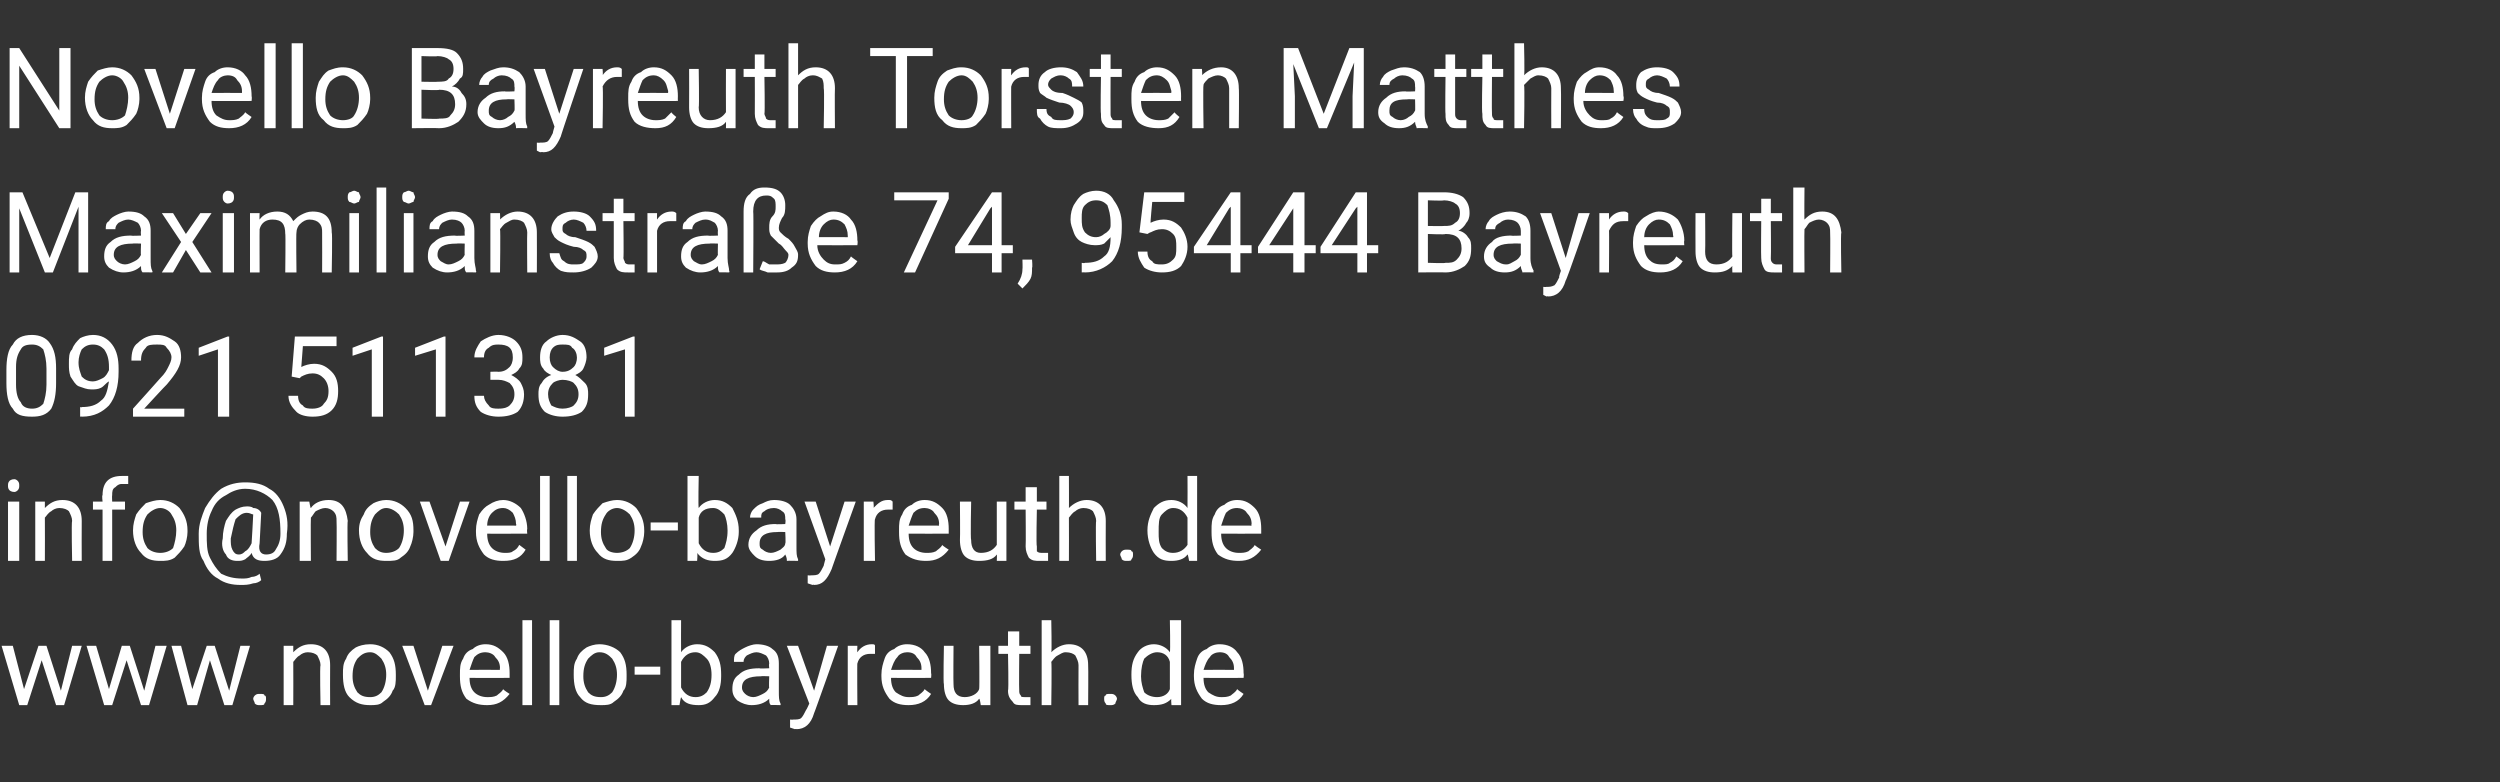
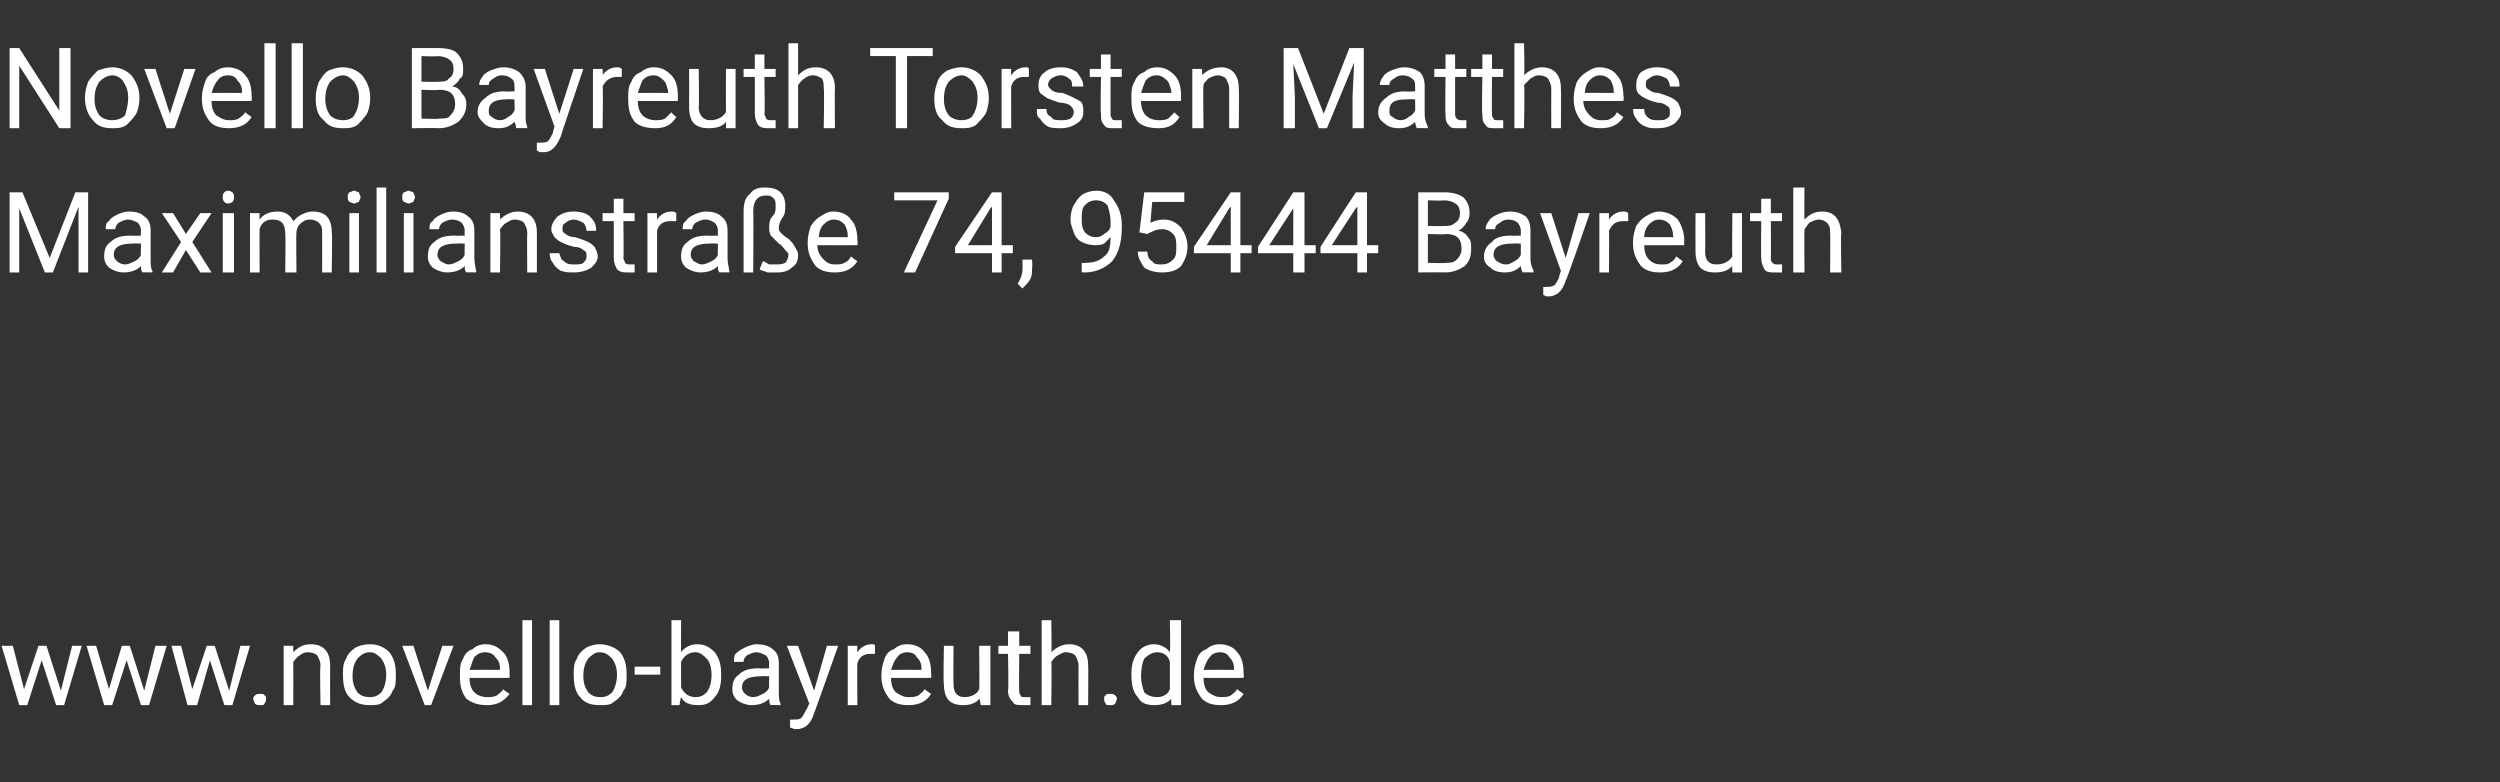
<svg xmlns="http://www.w3.org/2000/svg" version="1.1" width="156px" height="48.8px" viewBox="0 -3 156 48.8" style="top:-3px">
  <rect x="0" y="-3" width="156" height="48.8" fill="#333333" stroke="none" />
  <desc>Novello Bayreuth Torsten Matthes Maximilianstra e 74, 95444 Bayreuth 0921 511381 info@novello bayreuth.de www.novello...</desc>
  <defs />
  <g id="Polygon174513">
    <path d="M 3.8 40.1 L 4.5 37.3 L 5.1 37.3 L 4 41 L 3.5 41 L 2.6 38.2 L 1.7 41 L 1.2 41 L 0.1 37.3 L 0.8 37.3 L 1.5 40 L 2.4 37.3 L 2.9 37.3 L 3.8 40.1 Z M 9 40.1 L 9.7 37.3 L 10.4 37.3 L 9.3 41 L 8.8 41 L 7.9 38.2 L 7 41 L 6.5 41 L 5.4 37.3 L 6 37.3 L 6.8 40 L 7.6 37.3 L 8.1 37.3 L 9 40.1 Z M 14.3 40.1 L 15 37.3 L 15.6 37.3 L 14.5 41 L 14 41 L 13.1 38.2 L 12.3 41 L 11.7 41 L 10.7 37.3 L 11.3 37.3 L 12 40 L 12.9 37.3 L 13.4 37.3 L 14.3 40.1 Z M 15.8 40.6 C 15.8 40.5 15.9 40.4 15.9 40.4 C 16 40.3 16.1 40.3 16.2 40.3 C 16.4 40.3 16.5 40.3 16.5 40.4 C 16.6 40.4 16.6 40.5 16.6 40.6 C 16.6 40.7 16.6 40.8 16.5 40.9 C 16.5 41 16.4 41 16.2 41 C 16.1 41 16 41 15.9 40.9 C 15.9 40.8 15.8 40.7 15.8 40.6 Z M 18.3 37.3 C 18.3 37.3 18.3 37.74 18.3 37.7 C 18.6 37.4 18.9 37.2 19.4 37.2 C 20.2 37.2 20.6 37.7 20.6 38.5 C 20.59 38.53 20.6 41 20.6 41 L 20 41 C 20 41 19.95 38.53 20 38.5 C 20 38.3 19.9 38.1 19.8 37.9 C 19.7 37.8 19.5 37.7 19.2 37.7 C 19 37.7 18.8 37.8 18.7 37.9 C 18.5 38 18.4 38.2 18.3 38.3 C 18.31 38.34 18.3 41 18.3 41 L 17.7 41 L 17.7 37.3 L 18.3 37.3 Z M 21.4 39.1 C 21.4 38.7 21.4 38.4 21.6 38.1 C 21.7 37.8 21.9 37.6 22.2 37.4 C 22.4 37.3 22.7 37.2 23.1 37.2 C 23.6 37.2 24 37.4 24.3 37.7 C 24.6 38.1 24.7 38.5 24.7 39.1 C 24.7 39.1 24.7 39.2 24.7 39.2 C 24.7 39.5 24.7 39.9 24.5 40.1 C 24.4 40.4 24.2 40.6 23.9 40.8 C 23.7 41 23.4 41 23.1 41 C 22.6 41 22.2 40.9 21.8 40.5 C 21.5 40.2 21.4 39.7 21.4 39.1 C 21.4 39.1 21.4 39.1 21.4 39.1 Z M 22 39.2 C 22 39.6 22.1 39.9 22.3 40.2 C 22.5 40.4 22.7 40.5 23.1 40.5 C 23.4 40.5 23.6 40.4 23.8 40.2 C 24 39.9 24.1 39.5 24.1 39.1 C 24.1 38.7 24 38.4 23.8 38.1 C 23.6 37.9 23.4 37.7 23.1 37.7 C 22.7 37.7 22.5 37.9 22.3 38.1 C 22.1 38.4 22 38.7 22 39.2 Z M 26.7 40.1 L 27.6 37.3 L 28.3 37.3 L 26.9 41 L 26.5 41 L 25.1 37.3 L 25.8 37.3 L 26.7 40.1 Z M 31.8 40.3 C 31.4 40.8 31 41 30.4 41 C 29.9 41 29.5 40.9 29.1 40.6 C 28.8 40.2 28.7 39.8 28.7 39.2 C 28.7 39.2 28.7 39.1 28.7 39.1 C 28.7 38.7 28.7 38.4 28.9 38.1 C 29 37.8 29.2 37.6 29.5 37.5 C 29.7 37.3 30 37.2 30.3 37.2 C 30.8 37.2 31.1 37.4 31.4 37.7 C 31.7 38 31.8 38.5 31.8 39 C 31.8 39.05 31.8 39.3 31.8 39.3 C 31.8 39.3 29.3 39.31 29.3 39.3 C 29.3 39.7 29.4 40 29.6 40.2 C 29.8 40.4 30.1 40.5 30.4 40.5 C 30.6 40.5 30.8 40.5 31 40.4 C 31.1 40.3 31.3 40.2 31.4 40 C 31.37 40.03 31.8 40.3 31.8 40.3 C 31.8 40.3 31.76 40.33 31.8 40.3 Z M 30.3 37.7 C 30 37.7 29.8 37.8 29.6 38 C 29.5 38.2 29.4 38.5 29.3 38.8 C 29.32 38.79 31.2 38.8 31.2 38.8 C 31.2 38.8 31.17 38.74 31.2 38.7 C 31.2 38.4 31.1 38.2 30.9 38 C 30.8 37.8 30.5 37.7 30.3 37.7 Z M 33.2 41 L 32.6 41 L 32.6 35.7 L 33.2 35.7 L 33.2 41 Z M 34.9 41 L 34.3 41 L 34.3 35.7 L 34.9 35.7 L 34.9 41 Z M 35.8 39.1 C 35.8 38.7 35.8 38.4 36 38.1 C 36.1 37.8 36.3 37.6 36.6 37.4 C 36.8 37.3 37.1 37.2 37.4 37.2 C 37.9 37.2 38.4 37.4 38.7 37.7 C 39 38.1 39.1 38.5 39.1 39.1 C 39.1 39.1 39.1 39.2 39.1 39.2 C 39.1 39.5 39.1 39.9 38.9 40.1 C 38.8 40.4 38.6 40.6 38.3 40.8 C 38.1 41 37.8 41 37.5 41 C 36.9 41 36.5 40.9 36.2 40.5 C 35.9 40.2 35.8 39.7 35.8 39.1 C 35.8 39.1 35.8 39.1 35.8 39.1 Z M 36.4 39.2 C 36.4 39.6 36.5 39.9 36.7 40.2 C 36.9 40.4 37.1 40.5 37.5 40.5 C 37.8 40.5 38 40.4 38.2 40.2 C 38.4 39.9 38.5 39.5 38.5 39.1 C 38.5 38.7 38.4 38.4 38.2 38.1 C 38 37.9 37.8 37.7 37.4 37.7 C 37.1 37.7 36.9 37.9 36.7 38.1 C 36.5 38.4 36.4 38.7 36.4 39.2 Z M 41.2 39.1 L 39.6 39.1 L 39.6 38.6 L 41.2 38.6 L 41.2 39.1 Z M 45 39.2 C 45 39.7 44.9 40.2 44.6 40.5 C 44.3 40.9 44 41 43.6 41 C 43.1 41 42.7 40.9 42.5 40.5 C 42.47 40.55 42.4 41 42.4 41 L 41.9 41 L 41.9 35.7 L 42.5 35.7 C 42.5 35.7 42.49 37.69 42.5 37.7 C 42.7 37.4 43.1 37.2 43.5 37.2 C 44 37.2 44.3 37.4 44.6 37.7 C 44.9 38.1 45 38.5 45 39.1 C 45 39.1 45 39.2 45 39.2 Z M 44.4 39.1 C 44.4 38.7 44.3 38.3 44.1 38.1 C 43.9 37.9 43.7 37.7 43.4 37.7 C 43 37.7 42.7 37.9 42.5 38.3 C 42.5 38.3 42.5 39.9 42.5 39.9 C 42.7 40.3 43 40.5 43.4 40.5 C 43.7 40.5 43.9 40.4 44.1 40.2 C 44.3 39.9 44.4 39.6 44.4 39.1 Z M 48.1 41 C 48 40.9 48 40.8 48 40.6 C 47.7 40.9 47.3 41 46.9 41 C 46.6 41 46.3 40.9 46 40.7 C 45.8 40.5 45.7 40.3 45.7 40 C 45.7 39.6 45.8 39.3 46.1 39.1 C 46.4 38.8 46.8 38.7 47.4 38.7 C 47.35 38.73 48 38.7 48 38.7 C 48 38.7 47.97 38.44 48 38.4 C 48 38.2 47.9 38 47.8 37.9 C 47.6 37.8 47.4 37.7 47.2 37.7 C 47 37.7 46.8 37.8 46.6 37.9 C 46.5 38 46.4 38.1 46.4 38.3 C 46.4 38.3 45.8 38.3 45.8 38.3 C 45.8 38.1 45.8 37.9 45.9 37.8 C 46.1 37.6 46.3 37.5 46.5 37.4 C 46.7 37.3 47 37.2 47.2 37.2 C 47.6 37.2 48 37.3 48.2 37.5 C 48.5 37.7 48.6 38 48.6 38.4 C 48.6 38.4 48.6 40.1 48.6 40.1 C 48.6 40.5 48.6 40.7 48.7 40.9 C 48.73 40.92 48.7 41 48.7 41 C 48.7 41 48.07 40.98 48.1 41 Z M 47 40.5 C 47.2 40.5 47.4 40.4 47.6 40.3 C 47.8 40.2 47.9 40.1 48 39.9 C 47.97 39.94 48 39.2 48 39.2 C 48 39.2 47.47 39.18 47.5 39.2 C 46.7 39.2 46.3 39.4 46.3 39.9 C 46.3 40.1 46.4 40.2 46.5 40.3 C 46.6 40.4 46.8 40.5 47 40.5 Z M 50.8 40.1 L 51.6 37.3 L 52.3 37.3 C 52.3 37.3 50.8 41.55 50.8 41.5 C 50.6 42.2 50.2 42.5 49.7 42.5 C 49.7 42.47 49.6 42.5 49.6 42.5 L 49.3 42.4 L 49.3 41.9 C 49.3 41.9 49.52 41.92 49.5 41.9 C 49.7 41.9 49.9 41.9 50 41.8 C 50.1 41.7 50.2 41.5 50.3 41.3 C 50.32 41.31 50.5 40.9 50.5 40.9 L 49.1 37.3 L 49.8 37.3 L 50.8 40.1 Z M 54.6 37.8 C 54.5 37.8 54.4 37.8 54.3 37.8 C 53.9 37.8 53.6 38 53.5 38.4 C 53.48 38.35 53.5 41 53.5 41 L 52.9 41 L 52.9 37.3 L 53.5 37.3 C 53.5 37.3 53.48 37.71 53.5 37.7 C 53.7 37.4 54 37.2 54.4 37.2 C 54.5 37.2 54.6 37.2 54.6 37.3 C 54.6 37.3 54.6 37.8 54.6 37.8 Z M 58.1 40.3 C 57.8 40.8 57.3 41 56.7 41 C 56.2 41 55.8 40.9 55.5 40.6 C 55.2 40.2 55 39.8 55 39.2 C 55 39.2 55 39.1 55 39.1 C 55 38.7 55.1 38.4 55.2 38.1 C 55.3 37.8 55.5 37.6 55.8 37.5 C 56 37.3 56.3 37.2 56.6 37.2 C 57.1 37.2 57.5 37.4 57.7 37.7 C 58 38 58.1 38.5 58.1 39 C 58.13 39.05 58.1 39.3 58.1 39.3 C 58.1 39.3 55.63 39.31 55.6 39.3 C 55.6 39.7 55.7 40 55.9 40.2 C 56.2 40.4 56.4 40.5 56.7 40.5 C 56.9 40.5 57.1 40.5 57.3 40.4 C 57.4 40.3 57.6 40.2 57.7 40 C 57.7 40.03 58.1 40.3 58.1 40.3 C 58.1 40.3 58.08 40.33 58.1 40.3 Z M 56.6 37.7 C 56.4 37.7 56.1 37.8 56 38 C 55.8 38.2 55.7 38.5 55.6 38.8 C 55.65 38.79 57.5 38.8 57.5 38.8 C 57.5 38.8 57.5 38.74 57.5 38.7 C 57.5 38.4 57.4 38.2 57.2 38 C 57.1 37.8 56.9 37.7 56.6 37.7 Z M 61.1 40.6 C 60.9 40.9 60.5 41 60.1 41 C 59.7 41 59.4 40.9 59.2 40.7 C 59 40.5 58.9 40.1 58.9 39.7 C 58.85 39.68 58.9 37.3 58.9 37.3 L 59.5 37.3 C 59.5 37.3 59.48 39.67 59.5 39.7 C 59.5 40.2 59.7 40.5 60.2 40.5 C 60.6 40.5 61 40.3 61.1 40 C 61.13 39.97 61.1 37.3 61.1 37.3 L 61.8 37.3 L 61.8 41 L 61.2 41 C 61.2 41 61.15 40.61 61.1 40.6 Z M 63.6 36.4 L 63.6 37.3 L 64.3 37.3 L 64.3 37.8 L 63.6 37.8 C 63.6 37.8 63.58 40.06 63.6 40.1 C 63.6 40.2 63.6 40.3 63.7 40.4 C 63.7 40.5 63.8 40.5 64 40.5 C 64.1 40.5 64.2 40.5 64.3 40.5 C 64.3 40.5 64.3 41 64.3 41 C 64.1 41 64 41 63.8 41 C 63.5 41 63.3 41 63.2 40.8 C 63 40.6 62.9 40.4 62.9 40.1 C 62.95 40.06 62.9 37.8 62.9 37.8 L 62.3 37.8 L 62.3 37.3 L 62.9 37.3 L 62.9 36.4 L 63.6 36.4 Z M 65.6 37.7 C 65.9 37.4 66.3 37.2 66.7 37.2 C 67.5 37.2 67.9 37.7 67.9 38.5 C 67.92 38.53 67.9 41 67.9 41 L 67.3 41 C 67.3 41 67.29 38.53 67.3 38.5 C 67.3 38.3 67.2 38.1 67.1 37.9 C 67 37.8 66.8 37.7 66.5 37.7 C 66.3 37.7 66.2 37.8 66 37.9 C 65.8 38 65.7 38.2 65.6 38.3 C 65.64 38.34 65.6 41 65.6 41 L 65 41 L 65 35.7 L 65.6 35.7 C 65.6 35.7 65.64 37.73 65.6 37.7 Z M 68.9 40.6 C 68.9 40.5 68.9 40.4 69 40.4 C 69 40.3 69.1 40.3 69.3 40.3 C 69.4 40.3 69.5 40.3 69.6 40.4 C 69.6 40.4 69.7 40.5 69.7 40.6 C 69.7 40.7 69.6 40.8 69.6 40.9 C 69.5 41 69.4 41 69.3 41 C 69.1 41 69 41 69 40.9 C 68.9 40.8 68.9 40.7 68.9 40.6 Z M 70.6 39.1 C 70.6 38.5 70.7 38.1 71 37.7 C 71.2 37.4 71.6 37.2 72 37.2 C 72.4 37.2 72.8 37.4 73 37.7 C 73.04 37.65 73 35.7 73 35.7 L 73.7 35.7 L 73.7 41 L 73.1 41 C 73.1 41 73.06 40.58 73.1 40.6 C 72.8 40.9 72.5 41 72 41 C 71.6 41 71.2 40.9 71 40.5 C 70.7 40.2 70.6 39.7 70.6 39.1 C 70.6 39.1 70.6 39.1 70.6 39.1 Z M 71.2 39.2 C 71.2 39.6 71.3 39.9 71.4 40.2 C 71.6 40.4 71.9 40.5 72.2 40.5 C 72.6 40.5 72.9 40.3 73 40 C 73 40 73 38.3 73 38.3 C 72.9 37.9 72.6 37.7 72.2 37.7 C 71.9 37.7 71.6 37.9 71.4 38.1 C 71.3 38.3 71.2 38.7 71.2 39.2 Z M 77.6 40.3 C 77.3 40.8 76.8 41 76.2 41 C 75.7 41 75.3 40.9 75 40.6 C 74.7 40.2 74.5 39.8 74.5 39.2 C 74.5 39.2 74.5 39.1 74.5 39.1 C 74.5 38.7 74.6 38.4 74.7 38.1 C 74.8 37.8 75 37.6 75.3 37.5 C 75.5 37.3 75.8 37.2 76.1 37.2 C 76.6 37.2 77 37.4 77.2 37.7 C 77.5 38 77.6 38.5 77.6 39 C 77.63 39.05 77.6 39.3 77.6 39.3 C 77.6 39.3 75.13 39.31 75.1 39.3 C 75.1 39.7 75.2 40 75.4 40.2 C 75.7 40.4 75.9 40.5 76.2 40.5 C 76.4 40.5 76.6 40.5 76.8 40.4 C 76.9 40.3 77.1 40.2 77.2 40 C 77.2 40.03 77.6 40.3 77.6 40.3 C 77.6 40.3 77.58 40.33 77.6 40.3 Z M 76.1 37.7 C 75.9 37.7 75.6 37.8 75.5 38 C 75.3 38.2 75.2 38.5 75.1 38.8 C 75.15 38.79 77 38.8 77 38.8 C 77 38.8 77 38.74 77 38.7 C 77 38.4 76.9 38.2 76.7 38 C 76.6 37.8 76.4 37.7 76.1 37.7 Z " stroke="none" fill="#fff" />
  </g>
  <g id="Polygon174512">
-     <path d="M 1.2 32 L 0.5 32 L 0.5 28.3 L 1.2 28.3 L 1.2 32 Z M 0.5 27.3 C 0.5 27.2 0.5 27.1 0.6 27 C 0.6 27 0.7 26.9 0.9 26.9 C 1 26.9 1.1 27 1.1 27 C 1.2 27.1 1.2 27.2 1.2 27.3 C 1.2 27.4 1.2 27.5 1.1 27.6 C 1.1 27.6 1 27.7 0.9 27.7 C 0.7 27.7 0.6 27.6 0.6 27.6 C 0.5 27.5 0.5 27.4 0.5 27.3 Z M 2.8 28.3 C 2.8 28.3 2.8 28.74 2.8 28.7 C 3.1 28.4 3.4 28.2 3.9 28.2 C 4.7 28.2 5.1 28.7 5.1 29.5 C 5.09 29.53 5.1 32 5.1 32 L 4.5 32 C 4.5 32 4.45 29.53 4.5 29.5 C 4.5 29.3 4.4 29.1 4.3 28.9 C 4.2 28.8 4 28.7 3.7 28.7 C 3.5 28.7 3.3 28.8 3.2 28.9 C 3 29 2.9 29.2 2.8 29.3 C 2.81 29.34 2.8 32 2.8 32 L 2.2 32 L 2.2 28.3 L 2.8 28.3 Z M 6.4 32 L 6.4 28.8 L 5.8 28.8 L 5.8 28.3 L 6.4 28.3 C 6.4 28.3 6.35 27.9 6.4 27.9 C 6.4 27.5 6.5 27.2 6.7 27 C 6.9 26.8 7.2 26.7 7.6 26.7 C 7.7 26.7 7.9 26.7 8 26.7 C 8 26.7 8 27.2 8 27.2 C 7.9 27.2 7.7 27.2 7.6 27.2 C 7.4 27.2 7.3 27.3 7.2 27.4 C 7 27.5 7 27.7 7 27.9 C 6.98 27.89 7 28.3 7 28.3 L 7.8 28.3 L 7.8 28.8 L 7 28.8 L 7 32 L 6.4 32 Z M 8.3 30.1 C 8.3 29.7 8.4 29.4 8.5 29.1 C 8.7 28.8 8.9 28.6 9.1 28.4 C 9.4 28.3 9.7 28.2 10 28.2 C 10.5 28.2 10.9 28.4 11.2 28.7 C 11.5 29.1 11.7 29.5 11.7 30.1 C 11.7 30.1 11.7 30.2 11.7 30.2 C 11.7 30.5 11.6 30.9 11.5 31.1 C 11.3 31.4 11.1 31.6 10.9 31.8 C 10.6 32 10.3 32 10 32 C 9.5 32 9.1 31.9 8.8 31.5 C 8.5 31.2 8.3 30.7 8.3 30.1 C 8.3 30.1 8.3 30.1 8.3 30.1 Z M 8.9 30.2 C 8.9 30.6 9 30.9 9.2 31.2 C 9.4 31.4 9.7 31.5 10 31.5 C 10.3 31.5 10.6 31.4 10.8 31.2 C 10.9 30.9 11 30.5 11 30.1 C 11 29.7 10.9 29.4 10.7 29.1 C 10.6 28.9 10.3 28.7 10 28.7 C 9.7 28.7 9.4 28.9 9.2 29.1 C 9 29.4 8.9 29.7 8.9 30.2 Z M 17.9 30.3 C 17.9 30.8 17.8 31.2 17.5 31.6 C 17.3 31.9 16.9 32 16.5 32 C 16.1 32 15.8 31.9 15.7 31.5 C 15.6 31.7 15.4 31.8 15.3 31.9 C 15.1 32 15 32 14.8 32 C 14.5 32 14.2 31.9 14.1 31.6 C 13.9 31.4 13.8 31 13.9 30.6 C 13.9 30.2 14 29.8 14.1 29.5 C 14.3 29.2 14.4 29 14.7 28.8 C 14.9 28.7 15.1 28.6 15.4 28.6 C 15.5 28.6 15.7 28.6 15.8 28.7 C 16 28.7 16.2 28.8 16.3 29 C 16.3 29 16.2 30.9 16.2 30.9 C 16.1 31.4 16.3 31.6 16.6 31.6 C 16.9 31.6 17.1 31.5 17.2 31.3 C 17.4 31 17.5 30.7 17.5 30.3 C 17.5 29.4 17.4 28.7 17 28.2 C 16.6 27.8 16 27.5 15.3 27.5 C 14.8 27.5 14.4 27.7 14.1 27.9 C 13.7 28.1 13.4 28.4 13.2 28.9 C 13 29.3 12.9 29.8 12.9 30.3 C 12.9 30.9 12.9 31.4 13.1 31.8 C 13.3 32.2 13.5 32.5 13.8 32.8 C 14.2 33 14.6 33.1 15.1 33.1 C 15.3 33.1 15.5 33.1 15.7 33 C 15.9 33 16.1 32.9 16.2 32.8 C 16.2 32.8 16.3 33.2 16.3 33.2 C 16.2 33.3 16 33.4 15.8 33.4 C 15.5 33.5 15.3 33.5 15 33.5 C 14.5 33.5 14 33.4 13.6 33.1 C 13.2 32.9 12.9 32.5 12.7 32 C 12.4 31.6 12.4 31 12.4 30.3 C 12.4 29.7 12.6 29.2 12.8 28.7 C 13.1 28.2 13.4 27.8 13.8 27.5 C 14.3 27.2 14.8 27.1 15.3 27.1 C 15.9 27.1 16.4 27.2 16.8 27.5 C 17.2 27.7 17.5 28.1 17.7 28.6 C 17.9 29.1 18 29.6 17.9 30.3 Z M 14.4 30.6 C 14.4 30.9 14.4 31.1 14.5 31.3 C 14.6 31.5 14.7 31.6 14.9 31.6 C 15.1 31.6 15.2 31.5 15.3 31.4 C 15.5 31.3 15.6 31.1 15.7 30.9 C 15.65 30.88 15.7 30.9 15.7 30.9 C 15.7 30.9 15.81 29.13 15.8 29.1 C 15.7 29.1 15.6 29 15.4 29 C 15.1 29 14.9 29.2 14.7 29.4 C 14.6 29.7 14.5 30.1 14.4 30.6 Z M 19.3 28.3 C 19.3 28.3 19.37 28.74 19.4 28.7 C 19.6 28.4 20 28.2 20.5 28.2 C 21.3 28.2 21.6 28.7 21.7 29.5 C 21.66 29.53 21.7 32 21.7 32 L 21 32 C 21 32 21.02 29.53 21 29.5 C 21 29.3 21 29.1 20.8 28.9 C 20.7 28.8 20.5 28.7 20.3 28.7 C 20.1 28.7 19.9 28.8 19.7 28.9 C 19.6 29 19.5 29.2 19.4 29.3 C 19.38 29.34 19.4 32 19.4 32 L 18.7 32 L 18.7 28.3 L 19.3 28.3 Z M 22.4 30.1 C 22.4 29.7 22.5 29.4 22.7 29.1 C 22.8 28.8 23 28.6 23.3 28.4 C 23.5 28.3 23.8 28.2 24.1 28.2 C 24.6 28.2 25 28.4 25.3 28.7 C 25.7 29.1 25.8 29.5 25.8 30.1 C 25.8 30.1 25.8 30.2 25.8 30.2 C 25.8 30.5 25.7 30.9 25.6 31.1 C 25.5 31.4 25.3 31.6 25 31.8 C 24.8 32 24.5 32 24.1 32 C 23.6 32 23.2 31.9 22.9 31.5 C 22.6 31.2 22.4 30.7 22.4 30.1 C 22.4 30.1 22.4 30.1 22.4 30.1 Z M 23.1 30.2 C 23.1 30.6 23.2 30.9 23.4 31.2 C 23.6 31.4 23.8 31.5 24.1 31.5 C 24.4 31.5 24.7 31.4 24.9 31.2 C 25.1 30.9 25.2 30.5 25.2 30.1 C 25.2 29.7 25.1 29.4 24.9 29.1 C 24.7 28.9 24.4 28.7 24.1 28.7 C 23.8 28.7 23.6 28.9 23.4 29.1 C 23.2 29.4 23.1 29.7 23.1 30.2 Z M 27.8 31.1 L 28.7 28.3 L 29.3 28.3 L 28 32 L 27.5 32 L 26.2 28.3 L 26.8 28.3 L 27.8 31.1 Z M 32.8 31.3 C 32.5 31.8 32.1 32 31.4 32 C 30.9 32 30.5 31.9 30.2 31.6 C 29.9 31.2 29.7 30.8 29.7 30.2 C 29.7 30.2 29.7 30.1 29.7 30.1 C 29.7 29.7 29.8 29.4 29.9 29.1 C 30.1 28.8 30.3 28.6 30.5 28.5 C 30.8 28.3 31.1 28.2 31.4 28.2 C 31.8 28.2 32.2 28.4 32.5 28.7 C 32.7 29 32.9 29.5 32.9 30 C 32.87 30.05 32.9 30.3 32.9 30.3 C 32.9 30.3 30.37 30.31 30.4 30.3 C 30.4 30.7 30.5 31 30.7 31.2 C 30.9 31.4 31.2 31.5 31.5 31.5 C 31.7 31.5 31.9 31.5 32 31.4 C 32.2 31.3 32.3 31.2 32.4 31 C 32.44 31.03 32.8 31.3 32.8 31.3 C 32.8 31.3 32.83 31.33 32.8 31.3 Z M 31.4 28.7 C 31.1 28.7 30.9 28.8 30.7 29 C 30.5 29.2 30.4 29.5 30.4 29.8 C 30.39 29.79 32.2 29.8 32.2 29.8 C 32.2 29.8 32.24 29.74 32.2 29.7 C 32.2 29.4 32.1 29.2 32 29 C 31.8 28.8 31.6 28.7 31.4 28.7 Z M 34.3 32 L 33.7 32 L 33.7 26.7 L 34.3 26.7 L 34.3 32 Z M 36 32 L 35.4 32 L 35.4 26.7 L 36 26.7 L 36 32 Z M 36.8 30.1 C 36.8 29.7 36.9 29.4 37 29.1 C 37.2 28.8 37.4 28.6 37.6 28.4 C 37.9 28.3 38.2 28.2 38.5 28.2 C 39 28.2 39.4 28.4 39.7 28.7 C 40 29.1 40.2 29.5 40.2 30.1 C 40.2 30.1 40.2 30.2 40.2 30.2 C 40.2 30.5 40.1 30.9 40 31.1 C 39.9 31.4 39.7 31.6 39.4 31.8 C 39.1 32 38.9 32 38.5 32 C 38 32 37.6 31.9 37.3 31.5 C 37 31.2 36.8 30.7 36.8 30.1 C 36.8 30.1 36.8 30.1 36.8 30.1 Z M 37.5 30.2 C 37.5 30.6 37.6 30.9 37.8 31.2 C 37.9 31.4 38.2 31.5 38.5 31.5 C 38.8 31.5 39.1 31.4 39.3 31.2 C 39.5 30.9 39.6 30.5 39.6 30.1 C 39.6 29.7 39.5 29.4 39.3 29.1 C 39.1 28.9 38.8 28.7 38.5 28.7 C 38.2 28.7 37.9 28.9 37.8 29.1 C 37.6 29.4 37.5 29.7 37.5 30.2 Z M 42.3 30.1 L 40.6 30.1 L 40.6 29.6 L 42.3 29.6 L 42.3 30.1 Z M 46.1 30.2 C 46.1 30.7 45.9 31.2 45.7 31.5 C 45.4 31.9 45.1 32 44.6 32 C 44.2 32 43.8 31.9 43.5 31.5 C 43.54 31.55 43.5 32 43.5 32 L 42.9 32 L 42.9 26.7 L 43.6 26.7 C 43.6 26.7 43.56 28.69 43.6 28.7 C 43.8 28.4 44.2 28.2 44.6 28.2 C 45.1 28.2 45.4 28.4 45.7 28.7 C 45.9 29.1 46.1 29.5 46.1 30.1 C 46.1 30.1 46.1 30.2 46.1 30.2 Z M 45.4 30.1 C 45.4 29.7 45.3 29.3 45.2 29.1 C 45 28.9 44.8 28.7 44.5 28.7 C 44 28.7 43.7 28.9 43.6 29.3 C 43.6 29.3 43.6 30.9 43.6 30.9 C 43.8 31.3 44.1 31.5 44.5 31.5 C 44.8 31.5 45 31.4 45.2 31.2 C 45.3 30.9 45.4 30.6 45.4 30.1 Z M 49.1 32 C 49.1 31.9 49.1 31.8 49 31.6 C 48.8 31.9 48.4 32 48 32 C 47.6 32 47.3 31.9 47.1 31.7 C 46.9 31.5 46.7 31.3 46.7 31 C 46.7 30.6 46.9 30.3 47.2 30.1 C 47.5 29.8 47.9 29.7 48.4 29.7 C 48.42 29.73 49 29.7 49 29.7 C 49 29.7 49.04 29.44 49 29.4 C 49 29.2 49 29 48.8 28.9 C 48.7 28.8 48.5 28.7 48.3 28.7 C 48 28.7 47.8 28.8 47.7 28.9 C 47.5 29 47.5 29.1 47.5 29.3 C 47.5 29.3 46.8 29.3 46.8 29.3 C 46.8 29.1 46.9 28.9 47 28.8 C 47.2 28.6 47.3 28.5 47.6 28.4 C 47.8 28.3 48 28.2 48.3 28.2 C 48.7 28.2 49.1 28.3 49.3 28.5 C 49.5 28.7 49.7 29 49.7 29.4 C 49.7 29.4 49.7 31.1 49.7 31.1 C 49.7 31.5 49.7 31.7 49.8 31.9 C 49.8 31.92 49.8 32 49.8 32 C 49.8 32 49.14 31.98 49.1 32 Z M 48.1 31.5 C 48.3 31.5 48.5 31.4 48.7 31.3 C 48.8 31.2 49 31.1 49 30.9 C 49.04 30.94 49 30.2 49 30.2 C 49 30.2 48.54 30.18 48.5 30.2 C 47.8 30.2 47.4 30.4 47.4 30.9 C 47.4 31.1 47.4 31.2 47.6 31.3 C 47.7 31.4 47.9 31.5 48.1 31.5 Z M 51.8 31.1 L 52.7 28.3 L 53.4 28.3 C 53.4 28.3 51.87 32.55 51.9 32.5 C 51.6 33.2 51.3 33.5 50.8 33.5 C 50.77 33.47 50.7 33.5 50.7 33.5 L 50.4 33.4 L 50.4 32.9 C 50.4 32.9 50.59 32.92 50.6 32.9 C 50.8 32.9 51 32.9 51.1 32.8 C 51.2 32.7 51.3 32.5 51.4 32.3 C 51.39 32.31 51.5 31.9 51.5 31.9 L 50.2 28.3 L 50.9 28.3 L 51.8 31.1 Z M 55.7 28.8 C 55.6 28.8 55.5 28.8 55.4 28.8 C 55 28.8 54.7 29 54.6 29.4 C 54.55 29.35 54.6 32 54.6 32 L 53.9 32 L 53.9 28.3 L 54.5 28.3 C 54.5 28.3 54.55 28.71 54.5 28.7 C 54.8 28.4 55 28.2 55.4 28.2 C 55.6 28.2 55.6 28.2 55.7 28.3 C 55.7 28.3 55.7 28.8 55.7 28.8 Z M 59.2 31.3 C 58.8 31.8 58.4 32 57.8 32 C 57.3 32 56.9 31.9 56.5 31.6 C 56.2 31.2 56.1 30.8 56.1 30.2 C 56.1 30.2 56.1 30.1 56.1 30.1 C 56.1 29.7 56.1 29.4 56.3 29.1 C 56.4 28.8 56.6 28.6 56.9 28.5 C 57.1 28.3 57.4 28.2 57.7 28.2 C 58.2 28.2 58.5 28.4 58.8 28.7 C 59.1 29 59.2 29.5 59.2 30 C 59.2 30.05 59.2 30.3 59.2 30.3 C 59.2 30.3 56.7 30.31 56.7 30.3 C 56.7 30.7 56.8 31 57 31.2 C 57.2 31.4 57.5 31.5 57.8 31.5 C 58 31.5 58.2 31.5 58.4 31.4 C 58.5 31.3 58.7 31.2 58.8 31 C 58.77 31.03 59.2 31.3 59.2 31.3 C 59.2 31.3 59.15 31.33 59.2 31.3 Z M 57.7 28.7 C 57.4 28.7 57.2 28.8 57 29 C 56.9 29.2 56.8 29.5 56.7 29.8 C 56.72 29.79 58.6 29.8 58.6 29.8 C 58.6 29.8 58.57 29.74 58.6 29.7 C 58.6 29.4 58.5 29.2 58.3 29 C 58.2 28.8 57.9 28.7 57.7 28.7 Z M 62.2 31.6 C 62 31.9 61.6 32 61.1 32 C 60.7 32 60.4 31.9 60.2 31.7 C 60 31.5 59.9 31.1 59.9 30.7 C 59.92 30.68 59.9 28.3 59.9 28.3 L 60.6 28.3 C 60.6 28.3 60.55 30.67 60.6 30.7 C 60.6 31.2 60.8 31.5 61.2 31.5 C 61.7 31.5 62 31.3 62.2 31 C 62.2 30.97 62.2 28.3 62.2 28.3 L 62.8 28.3 L 62.8 32 L 62.2 32 C 62.2 32 62.22 31.61 62.2 31.6 Z M 64.7 27.4 L 64.7 28.3 L 65.3 28.3 L 65.3 28.8 L 64.7 28.8 C 64.7 28.8 64.65 31.06 64.7 31.1 C 64.7 31.2 64.7 31.3 64.7 31.4 C 64.8 31.5 64.9 31.5 65.1 31.5 C 65.1 31.5 65.2 31.5 65.4 31.5 C 65.4 31.5 65.4 32 65.4 32 C 65.2 32 65 32 64.9 32 C 64.6 32 64.4 32 64.2 31.8 C 64.1 31.6 64 31.4 64 31.1 C 64.02 31.06 64 28.8 64 28.8 L 63.3 28.8 L 63.3 28.3 L 64 28.3 L 64 27.4 L 64.7 27.4 Z M 66.7 28.7 C 67 28.4 67.4 28.2 67.8 28.2 C 68.6 28.2 69 28.7 69 29.5 C 68.99 29.53 69 32 69 32 L 68.4 32 C 68.4 32 68.36 29.53 68.4 29.5 C 68.4 29.3 68.3 29.1 68.2 28.9 C 68.1 28.8 67.9 28.7 67.6 28.7 C 67.4 28.7 67.2 28.8 67.1 28.9 C 66.9 29 66.8 29.2 66.7 29.3 C 66.71 29.34 66.7 32 66.7 32 L 66.1 32 L 66.1 26.7 L 66.7 26.7 C 66.7 26.7 66.71 28.73 66.7 28.7 Z M 69.9 31.6 C 69.9 31.5 70 31.4 70 31.4 C 70.1 31.3 70.2 31.3 70.3 31.3 C 70.5 31.3 70.6 31.3 70.6 31.4 C 70.7 31.4 70.7 31.5 70.7 31.6 C 70.7 31.7 70.7 31.8 70.6 31.9 C 70.6 32 70.5 32 70.3 32 C 70.2 32 70.1 32 70 31.9 C 70 31.8 69.9 31.7 69.9 31.6 Z M 71.6 30.1 C 71.6 29.5 71.8 29.1 72 28.7 C 72.3 28.4 72.6 28.2 73.1 28.2 C 73.5 28.2 73.9 28.4 74.1 28.7 C 74.11 28.65 74.1 26.7 74.1 26.7 L 74.7 26.7 L 74.7 32 L 74.2 32 C 74.2 32 74.13 31.58 74.1 31.6 C 73.9 31.9 73.5 32 73.1 32 C 72.6 32 72.3 31.9 72 31.5 C 71.8 31.2 71.6 30.7 71.6 30.1 C 71.6 30.1 71.6 30.1 71.6 30.1 Z M 72.3 30.2 C 72.3 30.6 72.3 30.9 72.5 31.2 C 72.7 31.4 72.9 31.5 73.2 31.5 C 73.6 31.5 73.9 31.3 74.1 31 C 74.1 31 74.1 29.3 74.1 29.3 C 73.9 28.9 73.6 28.7 73.2 28.7 C 72.9 28.7 72.7 28.9 72.5 29.1 C 72.3 29.3 72.3 29.7 72.3 30.2 Z M 78.7 31.3 C 78.3 31.8 77.9 32 77.3 32 C 76.8 32 76.4 31.9 76 31.6 C 75.7 31.2 75.6 30.8 75.6 30.2 C 75.6 30.2 75.6 30.1 75.6 30.1 C 75.6 29.7 75.6 29.4 75.8 29.1 C 75.9 28.8 76.1 28.6 76.4 28.5 C 76.6 28.3 76.9 28.2 77.2 28.2 C 77.7 28.2 78 28.4 78.3 28.7 C 78.6 29 78.7 29.5 78.7 30 C 78.7 30.05 78.7 30.3 78.7 30.3 C 78.7 30.3 76.2 30.31 76.2 30.3 C 76.2 30.7 76.3 31 76.5 31.2 C 76.7 31.4 77 31.5 77.3 31.5 C 77.5 31.5 77.7 31.5 77.9 31.4 C 78 31.3 78.2 31.2 78.3 31 C 78.27 31.03 78.7 31.3 78.7 31.3 C 78.7 31.3 78.65 31.33 78.7 31.3 Z M 77.2 28.7 C 76.9 28.7 76.7 28.8 76.5 29 C 76.4 29.2 76.3 29.5 76.2 29.8 C 76.22 29.79 78.1 29.8 78.1 29.8 C 78.1 29.8 78.07 29.74 78.1 29.7 C 78.1 29.4 78 29.2 77.8 29 C 77.7 28.8 77.4 28.7 77.2 28.7 Z " stroke="none" fill="#fff" />
-   </g>
+     </g>
  <g id="Polygon174511">
-     <path d="M 3.5 20.9 C 3.5 21.6 3.4 22.1 3.2 22.5 C 2.9 22.9 2.5 23 2 23 C 1.4 23 1 22.9 0.8 22.5 C 0.5 22.2 0.4 21.6 0.4 20.9 C 0.4 20.9 0.4 20.1 0.4 20.1 C 0.4 19.4 0.5 18.8 0.8 18.5 C 1 18.1 1.4 17.9 2 17.9 C 2.5 17.9 2.9 18.1 3.1 18.4 C 3.4 18.8 3.5 19.3 3.5 20 C 3.5 20 3.5 20.9 3.5 20.9 Z M 2.9 20 C 2.9 19.5 2.8 19.1 2.7 18.8 C 2.5 18.6 2.3 18.5 2 18.5 C 1.6 18.5 1.4 18.6 1.3 18.8 C 1.1 19.1 1 19.4 1 19.9 C 1 19.9 1 21 1 21 C 1 21.5 1.1 21.9 1.3 22.1 C 1.4 22.4 1.7 22.5 2 22.5 C 2.3 22.5 2.5 22.4 2.7 22.2 C 2.8 21.9 2.9 21.5 2.9 21 C 2.9 21 2.9 20 2.9 20 Z M 6.8 20.8 C 6.6 20.9 6.5 21.1 6.3 21.2 C 6.1 21.3 5.9 21.3 5.7 21.3 C 5.4 21.3 5.2 21.2 4.9 21.1 C 4.7 21 4.6 20.8 4.4 20.5 C 4.3 20.2 4.3 20 4.3 19.7 C 4.3 19.3 4.3 19 4.5 18.8 C 4.6 18.5 4.8 18.3 5 18.1 C 5.2 18 5.5 17.9 5.8 17.9 C 6.3 17.9 6.7 18.1 7 18.5 C 7.3 18.9 7.4 19.4 7.4 20 C 7.4 20 7.4 20.2 7.4 20.2 C 7.4 21.1 7.2 21.8 6.8 22.3 C 6.4 22.7 5.9 23 5.1 23 C 5.1 22.98 5 23 5 23 L 5 22.4 C 5 22.4 5.11 22.44 5.1 22.4 C 5.6 22.4 6 22.3 6.3 22 C 6.6 21.8 6.7 21.4 6.8 20.8 Z M 5.8 20.8 C 6 20.8 6.2 20.7 6.4 20.6 C 6.6 20.5 6.7 20.3 6.8 20.1 C 6.8 20.1 6.8 19.9 6.8 19.9 C 6.8 19.4 6.7 19.1 6.5 18.8 C 6.3 18.6 6.1 18.5 5.8 18.5 C 5.5 18.5 5.3 18.6 5.1 18.8 C 5 19 4.9 19.3 4.9 19.6 C 4.9 20 5 20.2 5.1 20.5 C 5.3 20.7 5.5 20.8 5.8 20.8 Z M 11.5 23 L 8.3 23 L 8.3 22.5 C 8.3 22.5 10 20.61 10 20.6 C 10.3 20.3 10.4 20.1 10.5 19.9 C 10.6 19.7 10.7 19.5 10.7 19.3 C 10.7 19.1 10.6 18.9 10.4 18.7 C 10.3 18.5 10.1 18.5 9.8 18.5 C 9.5 18.5 9.2 18.5 9.1 18.7 C 8.9 18.9 8.8 19.1 8.8 19.5 C 8.8 19.5 8.2 19.5 8.2 19.5 C 8.2 19 8.3 18.6 8.6 18.4 C 8.9 18.1 9.3 17.9 9.8 17.9 C 10.3 17.9 10.6 18.1 10.9 18.3 C 11.2 18.5 11.3 18.9 11.3 19.3 C 11.3 19.8 11 20.3 10.4 21 C 10.37 21.01 9 22.5 9 22.5 L 11.5 22.5 L 11.5 23 Z M 14.3 23 L 13.6 23 L 13.6 18.8 L 12.4 19.2 L 12.4 18.7 L 14.2 18 L 14.3 18 L 14.3 23 Z M 18.2 20.5 L 18.4 18 L 21 18 L 21 18.6 L 18.9 18.6 C 18.9 18.6 18.8 19.94 18.8 19.9 C 19 19.8 19.3 19.7 19.6 19.7 C 20.1 19.7 20.4 19.9 20.7 20.2 C 21 20.5 21.1 20.9 21.1 21.4 C 21.1 21.9 21 22.3 20.7 22.6 C 20.4 22.9 20 23 19.5 23 C 19.1 23 18.7 22.9 18.5 22.7 C 18.2 22.4 18 22.1 18 21.7 C 18 21.7 18.6 21.7 18.6 21.7 C 18.6 22 18.7 22.2 18.9 22.3 C 19 22.5 19.3 22.5 19.5 22.5 C 19.8 22.5 20.1 22.4 20.2 22.2 C 20.4 22 20.5 21.8 20.5 21.4 C 20.5 21.1 20.4 20.8 20.2 20.6 C 20 20.4 19.8 20.3 19.5 20.3 C 19.2 20.3 19 20.4 18.8 20.5 C 18.83 20.47 18.7 20.6 18.7 20.6 L 18.2 20.5 Z M 23.9 23 L 23.2 23 L 23.2 18.8 L 22 19.2 L 22 18.7 L 23.8 18 L 23.9 18 L 23.9 23 Z M 27.8 23 L 27.2 23 L 27.2 18.8 L 25.9 19.2 L 25.9 18.7 L 27.7 18 L 27.8 18 L 27.8 23 Z M 30.6 20.2 C 30.6 20.2 31.06 20.18 31.1 20.2 C 31.4 20.2 31.6 20.1 31.8 19.9 C 31.9 19.8 32 19.6 32 19.3 C 32 18.7 31.7 18.5 31.1 18.5 C 30.9 18.5 30.7 18.5 30.5 18.7 C 30.3 18.8 30.2 19 30.2 19.3 C 30.2 19.3 29.6 19.3 29.6 19.3 C 29.6 18.9 29.8 18.6 30 18.3 C 30.3 18.1 30.7 17.9 31.1 17.9 C 31.6 17.9 32 18.1 32.2 18.3 C 32.5 18.6 32.6 18.9 32.6 19.3 C 32.6 19.6 32.6 19.8 32.4 20 C 32.3 20.2 32.1 20.3 31.9 20.4 C 32.1 20.5 32.4 20.7 32.5 20.9 C 32.6 21.1 32.7 21.3 32.7 21.6 C 32.7 22 32.6 22.4 32.3 22.7 C 32 22.9 31.6 23 31.1 23 C 30.7 23 30.3 22.9 30 22.7 C 29.7 22.4 29.6 22.1 29.6 21.7 C 29.6 21.7 30.2 21.7 30.2 21.7 C 30.2 21.9 30.3 22.1 30.5 22.3 C 30.6 22.5 30.9 22.5 31.1 22.5 C 31.5 22.5 31.7 22.4 31.8 22.3 C 32 22.1 32.1 21.9 32.1 21.6 C 32.1 21.3 32 21.1 31.8 20.9 C 31.6 20.8 31.4 20.7 31.1 20.7 C 31.06 20.7 30.6 20.7 30.6 20.7 L 30.6 20.2 Z M 36.6 19.3 C 36.6 19.5 36.5 19.8 36.4 20 C 36.3 20.2 36.1 20.3 35.9 20.4 C 36.1 20.5 36.3 20.7 36.5 20.9 C 36.7 21.1 36.7 21.4 36.7 21.6 C 36.7 22.1 36.6 22.4 36.3 22.7 C 36 22.9 35.6 23 35.1 23 C 34.7 23 34.3 22.9 34 22.7 C 33.7 22.4 33.6 22.1 33.6 21.6 C 33.6 21.4 33.6 21.1 33.8 20.9 C 33.9 20.7 34.1 20.5 34.4 20.4 C 34.2 20.3 34 20.2 33.9 20 C 33.7 19.8 33.7 19.5 33.7 19.3 C 33.7 18.9 33.8 18.5 34.1 18.3 C 34.3 18.1 34.7 17.9 35.1 17.9 C 35.6 17.9 35.9 18.1 36.2 18.3 C 36.5 18.5 36.6 18.9 36.6 19.3 Z M 36.1 21.6 C 36.1 21.3 36 21.1 35.8 20.9 C 35.7 20.8 35.4 20.7 35.1 20.7 C 34.9 20.7 34.6 20.8 34.5 20.9 C 34.3 21.1 34.2 21.3 34.2 21.6 C 34.2 21.9 34.3 22.1 34.4 22.3 C 34.6 22.4 34.8 22.5 35.1 22.5 C 35.4 22.5 35.7 22.4 35.8 22.3 C 36 22.1 36.1 21.9 36.1 21.6 Z M 35.1 18.5 C 34.9 18.5 34.7 18.5 34.5 18.7 C 34.4 18.8 34.3 19 34.3 19.3 C 34.3 19.6 34.4 19.8 34.5 19.9 C 34.7 20.1 34.9 20.2 35.1 20.2 C 35.4 20.2 35.6 20.1 35.8 19.9 C 35.9 19.8 36 19.6 36 19.3 C 36 19.1 35.9 18.8 35.7 18.7 C 35.6 18.5 35.4 18.5 35.1 18.5 Z M 39.6 23 L 39 23 L 39 18.8 L 37.7 19.2 L 37.7 18.7 L 39.5 18 L 39.6 18 L 39.6 23 Z " stroke="none" fill="#fff" />
-   </g>
+     </g>
  <g id="Polygon174510">
    <path d="M 1.4 9 L 3.1 13.1 L 4.7 9 L 5.5 9 L 5.5 14 L 4.9 14 L 4.9 12 L 4.9 9.9 L 3.3 14 L 2.8 14 L 1.2 10 L 1.2 12 L 1.2 14 L 0.6 14 L 0.6 9 L 1.4 9 Z M 8.9 14 C 8.8 13.9 8.8 13.8 8.8 13.6 C 8.5 13.9 8.1 14 7.7 14 C 7.4 14 7.1 13.9 6.8 13.7 C 6.6 13.5 6.5 13.3 6.5 13 C 6.5 12.6 6.6 12.3 6.9 12.1 C 7.2 11.8 7.6 11.7 8.2 11.7 C 8.16 11.73 8.8 11.7 8.8 11.7 C 8.8 11.7 8.77 11.44 8.8 11.4 C 8.8 11.2 8.7 11 8.6 10.9 C 8.4 10.8 8.2 10.7 8 10.7 C 7.8 10.7 7.6 10.8 7.4 10.9 C 7.3 11 7.2 11.1 7.2 11.3 C 7.2 11.3 6.6 11.3 6.6 11.3 C 6.6 11.1 6.6 10.9 6.8 10.8 C 6.9 10.6 7.1 10.5 7.3 10.4 C 7.5 10.3 7.8 10.2 8 10.2 C 8.5 10.2 8.8 10.3 9 10.5 C 9.3 10.7 9.4 11 9.4 11.4 C 9.4 11.4 9.4 13.1 9.4 13.1 C 9.4 13.5 9.4 13.7 9.5 13.9 C 9.54 13.92 9.5 14 9.5 14 C 9.5 14 8.87 13.98 8.9 14 Z M 7.8 13.5 C 8 13.5 8.2 13.4 8.4 13.3 C 8.6 13.2 8.7 13.1 8.8 12.9 C 8.77 12.94 8.8 12.2 8.8 12.2 C 8.8 12.2 8.28 12.18 8.3 12.2 C 7.5 12.2 7.1 12.4 7.1 12.9 C 7.1 13.1 7.2 13.2 7.3 13.3 C 7.4 13.4 7.6 13.5 7.8 13.5 Z M 11.6 11.6 L 12.5 10.3 L 13.2 10.3 L 12 12.1 L 13.2 14 L 12.5 14 L 11.6 12.6 L 10.8 14 L 10.1 14 L 11.3 12.1 L 10.1 10.3 L 10.8 10.3 L 11.6 11.6 Z M 14.6 14 L 13.9 14 L 13.9 10.3 L 14.6 10.3 L 14.6 14 Z M 13.9 9.3 C 13.9 9.2 13.9 9.1 14 9 C 14 9 14.1 8.9 14.2 8.9 C 14.4 8.9 14.5 9 14.5 9 C 14.6 9.1 14.6 9.2 14.6 9.3 C 14.6 9.4 14.6 9.5 14.5 9.6 C 14.5 9.6 14.4 9.7 14.2 9.7 C 14.1 9.7 14 9.6 14 9.6 C 13.9 9.5 13.9 9.4 13.9 9.3 Z M 16.2 10.3 C 16.2 10.3 16.18 10.69 16.2 10.7 C 16.4 10.4 16.8 10.2 17.3 10.2 C 17.8 10.2 18.1 10.4 18.3 10.8 C 18.5 10.6 18.6 10.5 18.8 10.4 C 19 10.3 19.2 10.2 19.5 10.2 C 20.3 10.2 20.7 10.6 20.7 11.5 C 20.75 11.5 20.7 14 20.7 14 L 20.1 14 C 20.1 14 20.11 11.54 20.1 11.5 C 20.1 11.3 20.1 11.1 19.9 10.9 C 19.8 10.8 19.6 10.7 19.3 10.7 C 19.1 10.7 18.9 10.8 18.7 11 C 18.6 11.1 18.5 11.3 18.5 11.5 C 18.47 11.52 18.5 14 18.5 14 L 17.8 14 C 17.8 14 17.83 11.55 17.8 11.6 C 17.8 11 17.6 10.7 17 10.7 C 16.6 10.7 16.3 10.9 16.2 11.3 C 16.19 11.28 16.2 14 16.2 14 L 15.6 14 L 15.6 10.3 L 16.2 10.3 Z M 22.4 14 L 21.8 14 L 21.8 10.3 L 22.4 10.3 L 22.4 14 Z M 21.7 9.3 C 21.7 9.2 21.7 9.1 21.8 9 C 21.9 9 22 8.9 22.1 8.9 C 22.2 8.9 22.3 9 22.4 9 C 22.4 9.1 22.5 9.2 22.5 9.3 C 22.5 9.4 22.4 9.5 22.4 9.6 C 22.3 9.6 22.2 9.7 22.1 9.7 C 22 9.7 21.9 9.6 21.8 9.6 C 21.7 9.5 21.7 9.4 21.7 9.3 Z M 24.1 14 L 23.5 14 L 23.5 8.7 L 24.1 8.7 L 24.1 14 Z M 25.8 14 L 25.2 14 L 25.2 10.3 L 25.8 10.3 L 25.8 14 Z M 25.1 9.3 C 25.1 9.2 25.1 9.1 25.2 9 C 25.3 9 25.4 8.9 25.5 8.9 C 25.6 8.9 25.7 9 25.8 9 C 25.8 9.1 25.9 9.2 25.9 9.3 C 25.9 9.4 25.8 9.5 25.8 9.6 C 25.7 9.6 25.6 9.7 25.5 9.7 C 25.4 9.7 25.3 9.6 25.2 9.6 C 25.1 9.5 25.1 9.4 25.1 9.3 Z M 29.1 14 C 29 13.9 29 13.8 29 13.6 C 28.7 13.9 28.3 14 27.9 14 C 27.6 14 27.3 13.9 27 13.7 C 26.8 13.5 26.7 13.3 26.7 13 C 26.7 12.6 26.8 12.3 27.1 12.1 C 27.4 11.8 27.8 11.7 28.4 11.7 C 28.37 11.73 29 11.7 29 11.7 C 29 11.7 28.98 11.44 29 11.4 C 29 11.2 28.9 11 28.8 10.9 C 28.7 10.8 28.5 10.7 28.2 10.7 C 28 10.7 27.8 10.8 27.6 10.9 C 27.5 11 27.4 11.1 27.4 11.3 C 27.4 11.3 26.8 11.3 26.8 11.3 C 26.8 11.1 26.8 10.9 27 10.8 C 27.1 10.6 27.3 10.5 27.5 10.4 C 27.7 10.3 28 10.2 28.2 10.2 C 28.7 10.2 29 10.3 29.2 10.5 C 29.5 10.7 29.6 11 29.6 11.4 C 29.6 11.4 29.6 13.1 29.6 13.1 C 29.6 13.5 29.7 13.7 29.7 13.9 C 29.74 13.92 29.7 14 29.7 14 C 29.7 14 29.08 13.98 29.1 14 Z M 28 13.5 C 28.2 13.5 28.4 13.4 28.6 13.3 C 28.8 13.2 28.9 13.1 29 12.9 C 28.98 12.94 29 12.2 29 12.2 C 29 12.2 28.49 12.18 28.5 12.2 C 27.7 12.2 27.3 12.4 27.3 12.9 C 27.3 13.1 27.4 13.2 27.5 13.3 C 27.7 13.4 27.8 13.5 28 13.5 Z M 31.2 10.3 C 31.2 10.3 31.22 10.74 31.2 10.7 C 31.5 10.4 31.9 10.2 32.3 10.2 C 33.1 10.2 33.5 10.7 33.5 11.5 C 33.51 11.53 33.5 14 33.5 14 L 32.9 14 C 32.9 14 32.88 11.53 32.9 11.5 C 32.9 11.3 32.8 11.1 32.7 10.9 C 32.6 10.8 32.4 10.7 32.1 10.7 C 31.9 10.7 31.8 10.8 31.6 10.9 C 31.4 11 31.3 11.2 31.2 11.3 C 31.24 11.34 31.2 14 31.2 14 L 30.6 14 L 30.6 10.3 L 31.2 10.3 Z M 36.6 13 C 36.6 12.8 36.6 12.7 36.4 12.6 C 36.3 12.5 36.1 12.4 35.8 12.4 C 35.4 12.3 35.2 12.2 35 12.1 C 34.8 12 34.7 11.9 34.6 11.8 C 34.5 11.6 34.4 11.5 34.4 11.3 C 34.4 11 34.6 10.7 34.8 10.5 C 35.1 10.3 35.4 10.2 35.8 10.2 C 36.2 10.2 36.6 10.3 36.8 10.5 C 37.1 10.8 37.2 11 37.2 11.4 C 37.2 11.4 36.6 11.4 36.6 11.4 C 36.6 11.2 36.5 11 36.4 10.9 C 36.2 10.8 36 10.7 35.8 10.7 C 35.6 10.7 35.4 10.8 35.3 10.9 C 35.1 11 35.1 11.1 35.1 11.3 C 35.1 11.4 35.1 11.5 35.3 11.6 C 35.4 11.7 35.6 11.8 35.9 11.8 C 36.2 11.9 36.5 12 36.7 12.1 C 36.9 12.2 37 12.3 37.1 12.4 C 37.2 12.6 37.3 12.8 37.3 13 C 37.3 13.3 37.1 13.5 36.9 13.7 C 36.6 13.9 36.2 14 35.8 14 C 35.5 14 35.3 14 35 13.9 C 34.8 13.8 34.6 13.6 34.5 13.4 C 34.4 13.3 34.3 13.1 34.3 12.8 C 34.3 12.8 34.9 12.8 34.9 12.8 C 35 13.1 35 13.2 35.2 13.3 C 35.4 13.5 35.6 13.5 35.8 13.5 C 36.1 13.5 36.3 13.5 36.4 13.4 C 36.5 13.3 36.6 13.2 36.6 13 Z M 38.9 9.4 L 38.9 10.3 L 39.6 10.3 L 39.6 10.8 L 38.9 10.8 C 38.9 10.8 38.93 13.06 38.9 13.1 C 38.9 13.2 39 13.3 39 13.4 C 39.1 13.5 39.2 13.5 39.3 13.5 C 39.4 13.5 39.5 13.5 39.6 13.5 C 39.6 13.5 39.6 14 39.6 14 C 39.5 14 39.3 14 39.2 14 C 38.9 14 38.7 14 38.5 13.8 C 38.4 13.6 38.3 13.4 38.3 13.1 C 38.3 13.06 38.3 10.8 38.3 10.8 L 37.6 10.8 L 37.6 10.3 L 38.3 10.3 L 38.3 9.4 L 38.9 9.4 Z M 42.2 10.8 C 42.1 10.8 42 10.8 41.8 10.8 C 41.4 10.8 41.1 11 41 11.4 C 41 11.35 41 14 41 14 L 40.4 14 L 40.4 10.3 L 41 10.3 C 41 10.3 40.99 10.71 41 10.7 C 41.2 10.4 41.5 10.2 41.9 10.2 C 42 10.2 42.1 10.2 42.2 10.3 C 42.2 10.3 42.2 10.8 42.2 10.8 Z M 44.9 14 C 44.8 13.9 44.8 13.8 44.8 13.6 C 44.5 13.9 44.1 14 43.7 14 C 43.4 14 43.1 13.9 42.8 13.7 C 42.6 13.5 42.5 13.3 42.5 13 C 42.5 12.6 42.6 12.3 42.9 12.1 C 43.2 11.8 43.6 11.7 44.2 11.7 C 44.16 11.73 44.8 11.7 44.8 11.7 C 44.8 11.7 44.78 11.44 44.8 11.4 C 44.8 11.2 44.7 11 44.6 10.9 C 44.4 10.8 44.3 10.7 44 10.7 C 43.8 10.7 43.6 10.8 43.4 10.9 C 43.3 11 43.2 11.1 43.2 11.3 C 43.2 11.3 42.6 11.3 42.6 11.3 C 42.6 11.1 42.6 10.9 42.8 10.8 C 42.9 10.6 43.1 10.5 43.3 10.4 C 43.5 10.3 43.8 10.2 44 10.2 C 44.5 10.2 44.8 10.3 45 10.5 C 45.3 10.7 45.4 11 45.4 11.4 C 45.4 11.4 45.4 13.1 45.4 13.1 C 45.4 13.5 45.5 13.7 45.5 13.9 C 45.54 13.92 45.5 14 45.5 14 C 45.5 14 44.88 13.98 44.9 14 Z M 43.8 13.5 C 44 13.5 44.2 13.4 44.4 13.3 C 44.6 13.2 44.7 13.1 44.8 12.9 C 44.78 12.94 44.8 12.2 44.8 12.2 C 44.8 12.2 44.28 12.18 44.3 12.2 C 43.5 12.2 43.1 12.4 43.1 12.9 C 43.1 13.1 43.2 13.2 43.3 13.3 C 43.5 13.4 43.6 13.5 43.8 13.5 Z M 47 14 L 46.4 14 C 46.4 14 46.4 10.18 46.4 10.2 C 46.4 9.7 46.5 9.3 46.8 9.1 C 47 8.8 47.3 8.7 47.7 8.7 C 48.2 8.7 48.5 8.8 48.7 9 C 48.9 9.2 49 9.5 49 9.8 C 49 10.1 49 10.4 48.8 10.6 C 48.7 10.8 48.6 11 48.6 11.2 C 48.6 11.3 48.6 11.4 48.7 11.5 C 48.8 11.6 49 11.8 49.2 11.9 C 49.4 12.1 49.5 12.2 49.6 12.4 C 49.7 12.6 49.8 12.7 49.8 12.9 C 49.8 13.3 49.7 13.5 49.4 13.7 C 49.2 13.9 48.9 14 48.5 14 C 48.3 14 48.1 14 47.9 14 C 47.7 13.9 47.5 13.9 47.4 13.8 C 47.4 13.8 47.6 13.3 47.6 13.3 C 47.7 13.3 47.8 13.4 48 13.5 C 48.1 13.5 48.3 13.5 48.4 13.5 C 48.6 13.5 48.8 13.5 49 13.4 C 49.1 13.3 49.2 13.1 49.2 12.9 C 49.2 12.8 49.1 12.7 49 12.6 C 48.9 12.5 48.8 12.3 48.6 12.2 C 48.4 12 48.2 11.8 48.1 11.7 C 48 11.5 48 11.4 48 11.2 C 48 11 48 10.7 48.2 10.5 C 48.4 10.3 48.4 10.1 48.4 9.9 C 48.4 9.7 48.4 9.5 48.3 9.4 C 48.1 9.2 48 9.2 47.8 9.2 C 47.3 9.2 47 9.5 47 10.2 C 47.03 10.19 47 14 47 14 Z M 53.5 13.3 C 53.2 13.8 52.7 14 52.1 14 C 51.6 14 51.2 13.9 50.9 13.6 C 50.6 13.2 50.4 12.8 50.4 12.2 C 50.4 12.2 50.4 12.1 50.4 12.1 C 50.4 11.7 50.5 11.4 50.6 11.1 C 50.8 10.8 51 10.6 51.2 10.5 C 51.5 10.3 51.7 10.2 52 10.2 C 52.5 10.2 52.9 10.4 53.1 10.7 C 53.4 11 53.5 11.5 53.5 12 C 53.54 12.05 53.5 12.3 53.5 12.3 C 53.5 12.3 51.04 12.31 51 12.3 C 51 12.7 51.2 13 51.4 13.2 C 51.6 13.4 51.8 13.5 52.1 13.5 C 52.4 13.5 52.5 13.5 52.7 13.4 C 52.9 13.3 53 13.2 53.1 13 C 53.11 13.03 53.5 13.3 53.5 13.3 C 53.5 13.3 53.49 13.33 53.5 13.3 Z M 52 10.7 C 51.8 10.7 51.6 10.8 51.4 11 C 51.2 11.2 51.1 11.5 51.1 11.8 C 51.06 11.79 52.9 11.8 52.9 11.8 C 52.9 11.8 52.91 11.74 52.9 11.7 C 52.9 11.4 52.8 11.2 52.7 11 C 52.5 10.8 52.3 10.7 52 10.7 Z M 59.2 9.4 L 57.1 14 L 56.4 14 L 58.5 9.5 L 55.8 9.5 L 55.8 9 L 59.2 9 L 59.2 9.4 Z M 62.5 12.3 L 63.2 12.3 L 63.2 12.8 L 62.5 12.8 L 62.5 14 L 61.9 14 L 61.9 12.8 L 59.6 12.8 L 59.6 12.4 L 61.9 9 L 62.5 9 L 62.5 12.3 Z M 60.4 12.3 L 61.9 12.3 L 61.9 9.9 L 61.8 10 L 60.4 12.3 Z M 63.8 15 C 63.8 15 63.5 14.7 63.5 14.7 C 63.7 14.4 63.8 14.1 63.8 13.8 C 63.82 13.8 63.8 13.2 63.8 13.2 L 64.4 13.2 C 64.4 13.2 64.44 13.72 64.4 13.7 C 64.4 14 64.4 14.2 64.3 14.4 C 64.2 14.6 64 14.8 63.8 15 Z M 69.3 11.8 C 69.2 11.9 69 12.1 68.9 12.2 C 68.7 12.3 68.5 12.3 68.3 12.3 C 68 12.3 67.7 12.2 67.5 12.1 C 67.3 12 67.1 11.8 67 11.5 C 66.9 11.2 66.8 11 66.8 10.7 C 66.8 10.3 66.9 10 67 9.8 C 67.2 9.5 67.3 9.3 67.6 9.1 C 67.8 9 68.1 8.9 68.4 8.9 C 68.9 8.9 69.3 9.1 69.5 9.5 C 69.8 9.9 70 10.4 70 11 C 70 11 70 11.2 70 11.2 C 70 12.1 69.8 12.8 69.4 13.3 C 69 13.7 68.4 14 67.7 14 C 67.66 13.98 67.5 14 67.5 14 L 67.5 13.4 C 67.5 13.4 67.67 13.44 67.7 13.4 C 68.2 13.4 68.6 13.3 68.9 13 C 69.2 12.8 69.3 12.4 69.3 11.8 Z M 68.4 11.8 C 68.6 11.8 68.8 11.7 68.9 11.6 C 69.1 11.5 69.3 11.3 69.3 11.1 C 69.3 11.1 69.3 10.9 69.3 10.9 C 69.3 10.4 69.2 10.1 69.1 9.8 C 68.9 9.6 68.7 9.5 68.4 9.5 C 68.1 9.5 67.9 9.6 67.7 9.8 C 67.5 10 67.5 10.3 67.5 10.6 C 67.5 11 67.5 11.2 67.7 11.5 C 67.9 11.7 68.1 11.8 68.4 11.8 Z M 71.1 11.5 L 71.4 9 L 73.9 9 L 73.9 9.6 L 71.9 9.6 C 71.9 9.6 71.77 10.94 71.8 10.9 C 72 10.8 72.3 10.7 72.6 10.7 C 73.1 10.7 73.4 10.9 73.7 11.2 C 73.9 11.5 74.1 11.9 74.1 12.4 C 74.1 12.9 73.9 13.3 73.7 13.6 C 73.4 13.9 73 14 72.5 14 C 72.1 14 71.7 13.9 71.4 13.7 C 71.2 13.4 71 13.1 71 12.7 C 71 12.7 71.6 12.7 71.6 12.7 C 71.6 13 71.7 13.2 71.9 13.3 C 72 13.5 72.2 13.5 72.5 13.5 C 72.8 13.5 73 13.4 73.2 13.2 C 73.4 13 73.4 12.8 73.4 12.4 C 73.4 12.1 73.4 11.8 73.2 11.6 C 73 11.4 72.8 11.3 72.5 11.3 C 72.2 11.3 72 11.4 71.8 11.5 C 71.8 11.47 71.6 11.6 71.6 11.6 L 71.1 11.5 Z M 77.4 12.3 L 78.1 12.3 L 78.1 12.8 L 77.4 12.8 L 77.4 14 L 76.8 14 L 76.8 12.8 L 74.5 12.8 L 74.5 12.4 L 76.8 9 L 77.4 9 L 77.4 12.3 Z M 75.3 12.3 L 76.8 12.3 L 76.8 9.9 L 76.7 10 L 75.3 12.3 Z M 81.4 12.3 L 82.1 12.3 L 82.1 12.8 L 81.4 12.8 L 81.4 14 L 80.7 14 L 80.7 12.8 L 78.5 12.8 L 78.5 12.4 L 80.7 9 L 81.4 9 L 81.4 12.3 Z M 79.2 12.3 L 80.7 12.3 L 80.7 9.9 L 80.7 10 L 79.2 12.3 Z M 85.3 12.3 L 86 12.3 L 86 12.8 L 85.3 12.8 L 85.3 14 L 84.7 14 L 84.7 12.8 L 82.4 12.8 L 82.4 12.4 L 84.6 9 L 85.3 9 L 85.3 12.3 Z M 83.1 12.3 L 84.7 12.3 L 84.7 9.9 L 84.6 10 L 83.1 12.3 Z M 88.5 14 L 88.5 9 C 88.5 9 90.09 9 90.1 9 C 90.6 9 91 9.1 91.3 9.3 C 91.6 9.6 91.7 9.9 91.7 10.3 C 91.7 10.6 91.6 10.8 91.5 10.9 C 91.4 11.1 91.2 11.3 91 11.4 C 91.2 11.4 91.5 11.6 91.6 11.8 C 91.8 12 91.8 12.2 91.8 12.5 C 91.8 13 91.7 13.3 91.4 13.6 C 91.1 13.8 90.7 14 90.2 14 C 90.19 13.98 88.5 14 88.5 14 Z M 89.1 11.6 L 89.1 13.4 C 89.1 13.4 90.2 13.44 90.2 13.4 C 90.5 13.4 90.7 13.4 90.9 13.2 C 91.1 13 91.2 12.8 91.2 12.5 C 91.2 11.9 90.9 11.6 90.2 11.6 C 90.21 11.65 89.1 11.6 89.1 11.6 Z M 89.1 11.1 C 89.1 11.1 90.11 11.12 90.1 11.1 C 90.4 11.1 90.6 11.1 90.8 10.9 C 91 10.8 91.1 10.6 91.1 10.3 C 91.1 10 91 9.8 90.8 9.7 C 90.7 9.6 90.4 9.5 90.1 9.5 C 90.09 9.54 89.1 9.5 89.1 9.5 L 89.1 11.1 Z M 95 14 C 95 13.9 94.9 13.8 94.9 13.6 C 94.6 13.9 94.3 14 93.9 14 C 93.5 14 93.2 13.9 93 13.7 C 92.7 13.5 92.6 13.3 92.6 13 C 92.6 12.6 92.8 12.3 93.1 12.1 C 93.3 11.8 93.8 11.7 94.3 11.7 C 94.29 11.73 94.9 11.7 94.9 11.7 C 94.9 11.7 94.9 11.44 94.9 11.4 C 94.9 11.2 94.8 11 94.7 10.9 C 94.6 10.8 94.4 10.7 94.1 10.7 C 93.9 10.7 93.7 10.8 93.6 10.9 C 93.4 11 93.3 11.1 93.3 11.3 C 93.3 11.3 92.7 11.3 92.7 11.3 C 92.7 11.1 92.8 10.9 92.9 10.8 C 93 10.6 93.2 10.5 93.4 10.4 C 93.6 10.3 93.9 10.2 94.2 10.2 C 94.6 10.2 94.9 10.3 95.2 10.5 C 95.4 10.7 95.5 11 95.5 11.4 C 95.5 11.4 95.5 13.1 95.5 13.1 C 95.5 13.5 95.6 13.7 95.7 13.9 C 95.67 13.92 95.7 14 95.7 14 C 95.7 14 95 13.98 95 14 Z M 94 13.5 C 94.2 13.5 94.3 13.4 94.5 13.3 C 94.7 13.2 94.8 13.1 94.9 12.9 C 94.9 12.94 94.9 12.2 94.9 12.2 C 94.9 12.2 94.41 12.18 94.4 12.2 C 93.6 12.2 93.2 12.4 93.2 12.9 C 93.2 13.1 93.3 13.2 93.4 13.3 C 93.6 13.4 93.7 13.5 94 13.5 Z M 97.7 13.1 L 98.5 10.3 L 99.2 10.3 C 99.2 10.3 97.74 14.55 97.7 14.5 C 97.5 15.2 97.1 15.5 96.6 15.5 C 96.64 15.47 96.5 15.5 96.5 15.5 L 96.3 15.4 L 96.3 14.9 C 96.3 14.9 96.46 14.92 96.5 14.9 C 96.7 14.9 96.8 14.9 97 14.8 C 97.1 14.7 97.2 14.5 97.3 14.3 C 97.25 14.31 97.4 13.9 97.4 13.9 L 96.1 10.3 L 96.8 10.3 L 97.7 13.1 Z M 101.6 10.8 C 101.5 10.8 101.4 10.8 101.3 10.8 C 100.8 10.8 100.6 11 100.4 11.4 C 100.42 11.35 100.4 14 100.4 14 L 99.8 14 L 99.8 10.3 L 100.4 10.3 C 100.4 10.3 100.41 10.71 100.4 10.7 C 100.6 10.4 100.9 10.2 101.3 10.2 C 101.4 10.2 101.5 10.2 101.6 10.3 C 101.6 10.3 101.6 10.8 101.6 10.8 Z M 105 13.3 C 104.7 13.8 104.2 14 103.6 14 C 103.1 14 102.7 13.9 102.4 13.6 C 102.1 13.2 101.9 12.8 101.9 12.2 C 101.9 12.2 101.9 12.1 101.9 12.1 C 101.9 11.7 102 11.4 102.1 11.1 C 102.3 10.8 102.5 10.6 102.7 10.5 C 103 10.3 103.3 10.2 103.5 10.2 C 104 10.2 104.4 10.4 104.7 10.7 C 104.9 11 105.1 11.5 105.1 12 C 105.07 12.05 105.1 12.3 105.1 12.3 C 105.1 12.3 102.56 12.31 102.6 12.3 C 102.6 12.7 102.7 13 102.9 13.2 C 103.1 13.4 103.3 13.5 103.7 13.5 C 103.9 13.5 104.1 13.5 104.2 13.4 C 104.4 13.3 104.5 13.2 104.6 13 C 104.63 13.03 105 13.3 105 13.3 C 105 13.3 105.02 13.33 105 13.3 Z M 103.5 10.7 C 103.3 10.7 103.1 10.8 102.9 11 C 102.7 11.2 102.6 11.5 102.6 11.8 C 102.58 11.79 104.4 11.8 104.4 11.8 C 104.4 11.8 104.44 11.74 104.4 11.7 C 104.4 11.4 104.3 11.2 104.2 11 C 104 10.8 103.8 10.7 103.5 10.7 Z M 108.1 13.6 C 107.8 13.9 107.5 14 107 14 C 106.6 14 106.3 13.9 106.1 13.7 C 105.9 13.5 105.8 13.1 105.8 12.7 C 105.79 12.68 105.8 10.3 105.8 10.3 L 106.4 10.3 C 106.4 10.3 106.42 12.67 106.4 12.7 C 106.4 13.2 106.6 13.5 107.1 13.5 C 107.6 13.5 107.9 13.3 108.1 13 C 108.07 12.97 108.1 10.3 108.1 10.3 L 108.7 10.3 L 108.7 14 L 108.1 14 C 108.1 14 108.08 13.61 108.1 13.6 Z M 110.5 9.4 L 110.5 10.3 L 111.2 10.3 L 111.2 10.8 L 110.5 10.8 C 110.5 10.8 110.52 13.06 110.5 13.1 C 110.5 13.2 110.5 13.3 110.6 13.4 C 110.7 13.5 110.8 13.5 110.9 13.5 C 111 13.5 111.1 13.5 111.2 13.5 C 111.2 13.5 111.2 14 111.2 14 C 111.1 14 110.9 14 110.7 14 C 110.5 14 110.2 14 110.1 13.8 C 110 13.6 109.9 13.4 109.9 13.1 C 109.88 13.06 109.9 10.8 109.9 10.8 L 109.2 10.8 L 109.2 10.3 L 109.9 10.3 L 109.9 9.4 L 110.5 9.4 Z M 112.6 10.7 C 112.9 10.4 113.2 10.2 113.7 10.2 C 114.5 10.2 114.8 10.7 114.9 11.5 C 114.85 11.53 114.9 14 114.9 14 L 114.2 14 C 114.2 14 114.22 11.53 114.2 11.5 C 114.2 11.3 114.2 11.1 114 10.9 C 113.9 10.8 113.7 10.7 113.5 10.7 C 113.3 10.7 113.1 10.8 112.9 10.9 C 112.8 11 112.7 11.2 112.6 11.3 C 112.58 11.34 112.6 14 112.6 14 L 111.9 14 L 111.9 8.7 L 112.6 8.7 C 112.6 8.7 112.58 10.73 112.6 10.7 Z " stroke="none" fill="#fff" />
  </g>
  <g id="Polygon174509">
    <path d="M 4.4 5 L 3.7 5 L 1.2 1.1 L 1.2 5 L 0.6 5 L 0.6 0 L 1.2 0 L 3.7 3.9 L 3.7 0 L 4.4 0 L 4.4 5 Z M 5.3 3.1 C 5.3 2.7 5.4 2.4 5.5 2.1 C 5.7 1.8 5.9 1.6 6.1 1.4 C 6.4 1.3 6.7 1.2 7 1.2 C 7.5 1.2 7.9 1.4 8.2 1.7 C 8.5 2.1 8.7 2.5 8.7 3.1 C 8.7 3.1 8.7 3.2 8.7 3.2 C 8.7 3.5 8.6 3.9 8.5 4.1 C 8.3 4.4 8.1 4.6 7.9 4.8 C 7.6 5 7.3 5 7 5 C 6.5 5 6.1 4.9 5.8 4.5 C 5.5 4.2 5.3 3.7 5.3 3.1 C 5.3 3.1 5.3 3.1 5.3 3.1 Z M 5.9 3.2 C 5.9 3.6 6 3.9 6.2 4.2 C 6.4 4.4 6.7 4.5 7 4.5 C 7.3 4.5 7.6 4.4 7.8 4.2 C 7.9 3.9 8 3.5 8 3.1 C 8 2.7 7.9 2.4 7.7 2.1 C 7.6 1.9 7.3 1.7 7 1.7 C 6.7 1.7 6.4 1.9 6.2 2.1 C 6 2.4 5.9 2.7 5.9 3.2 Z M 10.6 4.1 L 11.5 1.3 L 12.2 1.3 L 10.9 5 L 10.4 5 L 9 1.3 L 9.7 1.3 L 10.6 4.1 Z M 15.7 4.3 C 15.4 4.8 14.9 5 14.3 5 C 13.8 5 13.4 4.9 13.1 4.6 C 12.8 4.2 12.6 3.8 12.6 3.2 C 12.6 3.2 12.6 3.1 12.6 3.1 C 12.6 2.7 12.7 2.4 12.8 2.1 C 12.9 1.8 13.1 1.6 13.4 1.5 C 13.6 1.3 13.9 1.2 14.2 1.2 C 14.7 1.2 15.1 1.4 15.3 1.7 C 15.6 2 15.7 2.5 15.7 3 C 15.73 3.05 15.7 3.3 15.7 3.3 C 15.7 3.3 13.23 3.31 13.2 3.3 C 13.2 3.7 13.3 4 13.5 4.2 C 13.8 4.4 14 4.5 14.3 4.5 C 14.5 4.5 14.7 4.5 14.9 4.4 C 15 4.3 15.2 4.2 15.3 4 C 15.3 4.03 15.7 4.3 15.7 4.3 C 15.7 4.3 15.69 4.33 15.7 4.3 Z M 14.2 1.7 C 14 1.7 13.7 1.8 13.6 2 C 13.4 2.2 13.3 2.5 13.2 2.8 C 13.25 2.79 15.1 2.8 15.1 2.8 C 15.1 2.8 15.1 2.74 15.1 2.7 C 15.1 2.4 15 2.2 14.8 2 C 14.7 1.8 14.5 1.7 14.2 1.7 Z M 17.2 5 L 16.5 5 L 16.5 -0.3 L 17.2 -0.3 L 17.2 5 Z M 18.9 5 L 18.2 5 L 18.2 -0.3 L 18.9 -0.3 L 18.9 5 Z M 19.7 3.1 C 19.7 2.7 19.8 2.4 19.9 2.1 C 20.1 1.8 20.2 1.6 20.5 1.4 C 20.8 1.3 21 1.2 21.4 1.2 C 21.9 1.2 22.3 1.4 22.6 1.7 C 22.9 2.1 23.1 2.5 23.1 3.1 C 23.1 3.1 23.1 3.2 23.1 3.2 C 23.1 3.5 23 3.9 22.9 4.1 C 22.7 4.4 22.5 4.6 22.3 4.8 C 22 5 21.7 5 21.4 5 C 20.9 5 20.5 4.9 20.2 4.5 C 19.8 4.2 19.7 3.7 19.7 3.1 C 19.7 3.1 19.7 3.1 19.7 3.1 Z M 20.3 3.2 C 20.3 3.6 20.4 3.9 20.6 4.2 C 20.8 4.4 21.1 4.5 21.4 4.5 C 21.7 4.5 22 4.4 22.1 4.2 C 22.3 3.9 22.4 3.5 22.4 3.1 C 22.4 2.7 22.3 2.4 22.1 2.1 C 21.9 1.9 21.7 1.7 21.4 1.7 C 21.1 1.7 20.8 1.9 20.6 2.1 C 20.4 2.4 20.3 2.7 20.3 3.2 Z M 25.7 5 L 25.7 0 C 25.7 0 27.31 0 27.3 0 C 27.9 0 28.3 0.1 28.5 0.3 C 28.8 0.6 28.9 0.9 28.9 1.3 C 28.9 1.6 28.9 1.8 28.7 1.9 C 28.6 2.1 28.4 2.3 28.2 2.4 C 28.5 2.4 28.7 2.6 28.8 2.8 C 29 3 29.1 3.2 29.1 3.5 C 29.1 4 28.9 4.3 28.6 4.6 C 28.3 4.8 27.9 5 27.4 5 C 27.41 4.98 25.7 5 25.7 5 Z M 26.3 2.6 L 26.3 4.4 C 26.3 4.4 27.43 4.44 27.4 4.4 C 27.7 4.4 28 4.4 28.1 4.2 C 28.3 4 28.4 3.8 28.4 3.5 C 28.4 2.9 28.1 2.6 27.4 2.6 C 27.44 2.65 26.3 2.6 26.3 2.6 Z M 26.3 2.1 C 26.3 2.1 27.33 2.12 27.3 2.1 C 27.6 2.1 27.9 2.1 28 1.9 C 28.2 1.8 28.3 1.6 28.3 1.3 C 28.3 1 28.2 0.8 28 0.7 C 27.9 0.6 27.6 0.5 27.3 0.5 C 27.31 0.54 26.3 0.5 26.3 0.5 L 26.3 2.1 Z M 32.2 5 C 32.2 4.9 32.2 4.8 32.1 4.6 C 31.8 4.9 31.5 5 31.1 5 C 30.7 5 30.4 4.9 30.2 4.7 C 30 4.5 29.8 4.3 29.8 4 C 29.8 3.6 30 3.3 30.3 3.1 C 30.6 2.8 31 2.7 31.5 2.7 C 31.51 2.73 32.1 2.7 32.1 2.7 C 32.1 2.7 32.13 2.44 32.1 2.4 C 32.1 2.2 32.1 2 31.9 1.9 C 31.8 1.8 31.6 1.7 31.3 1.7 C 31.1 1.7 30.9 1.8 30.8 1.9 C 30.6 2 30.5 2.1 30.5 2.3 C 30.5 2.3 29.9 2.3 29.9 2.3 C 29.9 2.1 30 1.9 30.1 1.8 C 30.2 1.6 30.4 1.5 30.6 1.4 C 30.9 1.3 31.1 1.2 31.4 1.2 C 31.8 1.2 32.1 1.3 32.4 1.5 C 32.6 1.7 32.8 2 32.8 2.4 C 32.8 2.4 32.8 4.1 32.8 4.1 C 32.8 4.5 32.8 4.7 32.9 4.9 C 32.89 4.92 32.9 5 32.9 5 C 32.9 5 32.23 4.98 32.2 5 Z M 31.2 4.5 C 31.4 4.5 31.6 4.4 31.7 4.3 C 31.9 4.2 32 4.1 32.1 3.9 C 32.13 3.94 32.1 3.2 32.1 3.2 C 32.1 3.2 31.63 3.18 31.6 3.2 C 30.9 3.2 30.5 3.4 30.5 3.9 C 30.5 4.1 30.5 4.2 30.7 4.3 C 30.8 4.4 31 4.5 31.2 4.5 Z M 34.9 4.1 L 35.8 1.3 L 36.4 1.3 C 36.4 1.3 34.96 5.55 35 5.5 C 34.7 6.2 34.4 6.5 33.9 6.5 C 33.87 6.47 33.7 6.5 33.7 6.5 L 33.5 6.4 L 33.5 5.9 C 33.5 5.9 33.68 5.92 33.7 5.9 C 33.9 5.9 34.1 5.9 34.2 5.8 C 34.3 5.7 34.4 5.5 34.5 5.3 C 34.48 5.31 34.6 4.9 34.6 4.9 L 33.3 1.3 L 34 1.3 L 34.9 4.1 Z M 38.8 1.8 C 38.7 1.8 38.6 1.8 38.5 1.8 C 38.1 1.8 37.8 2 37.6 2.4 C 37.65 2.35 37.6 5 37.6 5 L 37 5 L 37 1.3 L 37.6 1.3 C 37.6 1.3 37.64 1.71 37.6 1.7 C 37.8 1.4 38.1 1.2 38.5 1.2 C 38.6 1.2 38.7 1.2 38.8 1.3 C 38.8 1.3 38.8 1.8 38.8 1.8 Z M 42.2 4.3 C 41.9 4.8 41.5 5 40.9 5 C 40.4 5 39.9 4.9 39.6 4.6 C 39.3 4.2 39.2 3.8 39.2 3.2 C 39.2 3.2 39.2 3.1 39.2 3.1 C 39.2 2.7 39.2 2.4 39.4 2.1 C 39.5 1.8 39.7 1.6 40 1.5 C 40.2 1.3 40.5 1.2 40.8 1.2 C 41.3 1.2 41.6 1.4 41.9 1.7 C 42.2 2 42.3 2.5 42.3 3 C 42.29 3.05 42.3 3.3 42.3 3.3 C 42.3 3.3 39.79 3.31 39.8 3.3 C 39.8 3.7 39.9 4 40.1 4.2 C 40.3 4.4 40.6 4.5 40.9 4.5 C 41.1 4.5 41.3 4.5 41.5 4.4 C 41.6 4.3 41.7 4.2 41.9 4 C 41.86 4.03 42.2 4.3 42.2 4.3 C 42.2 4.3 42.25 4.33 42.2 4.3 Z M 40.8 1.7 C 40.5 1.7 40.3 1.8 40.1 2 C 40 2.2 39.9 2.5 39.8 2.8 C 39.81 2.79 41.7 2.8 41.7 2.8 C 41.7 2.8 41.66 2.74 41.7 2.7 C 41.6 2.4 41.6 2.2 41.4 2 C 41.2 1.8 41 1.7 40.8 1.7 Z M 45.3 4.6 C 45.1 4.9 44.7 5 44.2 5 C 43.8 5 43.5 4.9 43.3 4.7 C 43.1 4.5 43 4.1 43 3.7 C 43.01 3.68 43 1.3 43 1.3 L 43.6 1.3 C 43.6 1.3 43.64 3.67 43.6 3.7 C 43.6 4.2 43.9 4.5 44.3 4.5 C 44.8 4.5 45.1 4.3 45.3 4 C 45.29 3.97 45.3 1.3 45.3 1.3 L 45.9 1.3 L 45.9 5 L 45.3 5 C 45.3 5 45.31 4.61 45.3 4.6 Z M 47.7 0.4 L 47.7 1.3 L 48.4 1.3 L 48.4 1.8 L 47.7 1.8 C 47.7 1.8 47.74 4.06 47.7 4.1 C 47.7 4.2 47.8 4.3 47.8 4.4 C 47.9 4.5 48 4.5 48.1 4.5 C 48.2 4.5 48.3 4.5 48.4 4.5 C 48.4 4.5 48.4 5 48.4 5 C 48.3 5 48.1 5 48 5 C 47.7 5 47.5 5 47.3 4.8 C 47.2 4.6 47.1 4.4 47.1 4.1 C 47.11 4.06 47.1 1.8 47.1 1.8 L 46.4 1.8 L 46.4 1.3 L 47.1 1.3 L 47.1 0.4 L 47.7 0.4 Z M 49.8 1.7 C 50.1 1.4 50.4 1.2 50.9 1.2 C 51.7 1.2 52.1 1.7 52.1 2.5 C 52.08 2.53 52.1 5 52.1 5 L 51.4 5 C 51.4 5 51.45 2.53 51.4 2.5 C 51.4 2.3 51.4 2.1 51.3 1.9 C 51.1 1.8 51 1.7 50.7 1.7 C 50.5 1.7 50.3 1.8 50.2 1.9 C 50 2 49.9 2.2 49.8 2.3 C 49.8 2.34 49.8 5 49.8 5 L 49.2 5 L 49.2 -0.3 L 49.8 -0.3 C 49.8 -0.3 49.8 1.73 49.8 1.7 Z M 58.2 0.5 L 56.6 0.5 L 56.6 5 L 55.9 5 L 55.9 0.5 L 54.3 0.5 L 54.3 0 L 58.2 0 L 58.2 0.5 Z M 58.3 3.1 C 58.3 2.7 58.4 2.4 58.5 2.1 C 58.6 1.8 58.8 1.6 59.1 1.4 C 59.4 1.3 59.6 1.2 60 1.2 C 60.5 1.2 60.9 1.4 61.2 1.7 C 61.5 2.1 61.7 2.5 61.7 3.1 C 61.7 3.1 61.7 3.2 61.7 3.2 C 61.7 3.5 61.6 3.9 61.5 4.1 C 61.3 4.4 61.1 4.6 60.9 4.8 C 60.6 5 60.3 5 60 5 C 59.5 5 59.1 4.9 58.8 4.5 C 58.4 4.2 58.3 3.7 58.3 3.1 C 58.3 3.1 58.3 3.1 58.3 3.1 Z M 58.9 3.2 C 58.9 3.6 59 3.9 59.2 4.2 C 59.4 4.4 59.7 4.5 60 4.5 C 60.3 4.5 60.6 4.4 60.7 4.2 C 60.9 3.9 61 3.5 61 3.1 C 61 2.7 60.9 2.4 60.7 2.1 C 60.5 1.9 60.3 1.7 60 1.7 C 59.7 1.7 59.4 1.9 59.2 2.1 C 59 2.4 58.9 2.7 58.9 3.2 Z M 64.2 1.8 C 64.1 1.8 64 1.8 63.9 1.8 C 63.5 1.8 63.2 2 63.1 2.4 C 63.09 2.35 63.1 5 63.1 5 L 62.5 5 L 62.5 1.3 L 63.1 1.3 C 63.1 1.3 63.08 1.71 63.1 1.7 C 63.3 1.4 63.6 1.2 64 1.2 C 64.1 1.2 64.2 1.2 64.2 1.3 C 64.2 1.3 64.2 1.8 64.2 1.8 Z M 67 4 C 67 3.8 66.9 3.7 66.8 3.6 C 66.7 3.5 66.4 3.4 66.1 3.4 C 65.8 3.3 65.5 3.2 65.3 3.1 C 65.2 3 65 2.9 64.9 2.8 C 64.8 2.6 64.8 2.5 64.8 2.3 C 64.8 2 64.9 1.7 65.2 1.5 C 65.4 1.3 65.8 1.2 66.2 1.2 C 66.6 1.2 66.9 1.3 67.2 1.5 C 67.4 1.8 67.6 2 67.6 2.4 C 67.6 2.4 66.9 2.4 66.9 2.4 C 66.9 2.2 66.9 2 66.7 1.9 C 66.6 1.8 66.4 1.7 66.2 1.7 C 65.9 1.7 65.8 1.8 65.6 1.9 C 65.5 2 65.4 2.1 65.4 2.3 C 65.4 2.4 65.5 2.5 65.6 2.6 C 65.7 2.7 65.9 2.8 66.3 2.8 C 66.6 2.9 66.8 3 67 3.1 C 67.2 3.2 67.4 3.3 67.5 3.4 C 67.6 3.6 67.6 3.8 67.6 4 C 67.6 4.3 67.5 4.5 67.2 4.7 C 66.9 4.9 66.6 5 66.2 5 C 65.9 5 65.6 5 65.4 4.9 C 65.2 4.8 65 4.6 64.9 4.4 C 64.7 4.3 64.7 4.1 64.7 3.8 C 64.7 3.8 65.3 3.8 65.3 3.8 C 65.3 4.1 65.4 4.2 65.6 4.3 C 65.7 4.5 65.9 4.5 66.2 4.5 C 66.4 4.5 66.6 4.5 66.8 4.4 C 66.9 4.3 67 4.2 67 4 Z M 69.3 0.4 L 69.3 1.3 L 70 1.3 L 70 1.8 L 69.3 1.8 C 69.3 1.8 69.29 4.06 69.3 4.1 C 69.3 4.2 69.3 4.3 69.4 4.4 C 69.4 4.5 69.5 4.5 69.7 4.5 C 69.8 4.5 69.9 4.5 70 4.5 C 70 4.5 70 5 70 5 C 69.8 5 69.7 5 69.5 5 C 69.2 5 69 5 68.9 4.8 C 68.7 4.6 68.7 4.4 68.7 4.1 C 68.66 4.06 68.7 1.8 68.7 1.8 L 68 1.8 L 68 1.3 L 68.7 1.3 L 68.7 0.4 L 69.3 0.4 Z M 73.6 4.3 C 73.3 4.8 72.9 5 72.3 5 C 71.8 5 71.3 4.9 71 4.6 C 70.7 4.2 70.6 3.8 70.6 3.2 C 70.6 3.2 70.6 3.1 70.6 3.1 C 70.6 2.7 70.6 2.4 70.8 2.1 C 70.9 1.8 71.1 1.6 71.4 1.5 C 71.6 1.3 71.9 1.2 72.2 1.2 C 72.7 1.2 73 1.4 73.3 1.7 C 73.6 2 73.7 2.5 73.7 3 C 73.69 3.05 73.7 3.3 73.7 3.3 C 73.7 3.3 71.19 3.31 71.2 3.3 C 71.2 3.7 71.3 4 71.5 4.2 C 71.7 4.4 72 4.5 72.3 4.5 C 72.5 4.5 72.7 4.5 72.9 4.4 C 73 4.3 73.1 4.2 73.3 4 C 73.26 4.03 73.6 4.3 73.6 4.3 C 73.6 4.3 73.65 4.33 73.6 4.3 Z M 72.2 1.7 C 71.9 1.7 71.7 1.8 71.5 2 C 71.4 2.2 71.3 2.5 71.2 2.8 C 71.21 2.79 73.1 2.8 73.1 2.8 C 73.1 2.8 73.06 2.74 73.1 2.7 C 73 2.4 73 2.2 72.8 2 C 72.6 1.8 72.4 1.7 72.2 1.7 Z M 75 1.3 C 75 1.3 75.04 1.74 75 1.7 C 75.3 1.4 75.7 1.2 76.2 1.2 C 76.9 1.2 77.3 1.7 77.3 2.5 C 77.33 2.53 77.3 5 77.3 5 L 76.7 5 C 76.7 5 76.7 2.53 76.7 2.5 C 76.7 2.3 76.6 2.1 76.5 1.9 C 76.4 1.8 76.2 1.7 76 1.7 C 75.8 1.7 75.6 1.8 75.4 1.9 C 75.3 2 75.1 2.2 75.1 2.3 C 75.06 2.34 75.1 5 75.1 5 L 74.4 5 L 74.4 1.3 L 75 1.3 Z M 81 0 L 82.6 4.1 L 84.2 0 L 85.1 0 L 85.1 5 L 84.4 5 L 84.4 3 L 84.5 0.9 L 82.8 5 L 82.3 5 L 80.7 1 L 80.8 3 L 80.8 5 L 80.1 5 L 80.1 0 L 81 0 Z M 88.4 5 C 88.4 4.9 88.3 4.8 88.3 4.6 C 88 4.9 87.7 5 87.3 5 C 86.9 5 86.6 4.9 86.4 4.7 C 86.1 4.5 86 4.3 86 4 C 86 3.6 86.2 3.3 86.5 3.1 C 86.8 2.8 87.2 2.7 87.7 2.7 C 87.7 2.73 88.3 2.7 88.3 2.7 C 88.3 2.7 88.32 2.44 88.3 2.4 C 88.3 2.2 88.3 2 88.1 1.9 C 88 1.8 87.8 1.7 87.5 1.7 C 87.3 1.7 87.1 1.8 87 1.9 C 86.8 2 86.7 2.1 86.7 2.3 C 86.7 2.3 86.1 2.3 86.1 2.3 C 86.1 2.1 86.2 1.9 86.3 1.8 C 86.4 1.6 86.6 1.5 86.8 1.4 C 87.1 1.3 87.3 1.2 87.6 1.2 C 88 1.2 88.3 1.3 88.6 1.5 C 88.8 1.7 88.9 2 88.9 2.4 C 88.9 2.4 88.9 4.1 88.9 4.1 C 88.9 4.5 89 4.7 89.1 4.9 C 89.08 4.92 89.1 5 89.1 5 C 89.1 5 88.42 4.98 88.4 5 Z M 87.4 4.5 C 87.6 4.5 87.8 4.4 87.9 4.3 C 88.1 4.2 88.2 4.1 88.3 3.9 C 88.32 3.94 88.3 3.2 88.3 3.2 C 88.3 3.2 87.82 3.18 87.8 3.2 C 87 3.2 86.7 3.4 86.7 3.9 C 86.7 4.1 86.7 4.2 86.9 4.3 C 87 4.4 87.2 4.5 87.4 4.5 Z M 90.8 0.4 L 90.8 1.3 L 91.5 1.3 L 91.5 1.8 L 90.8 1.8 C 90.8 1.8 90.8 4.06 90.8 4.1 C 90.8 4.2 90.8 4.3 90.9 4.4 C 91 4.5 91.1 4.5 91.2 4.5 C 91.3 4.5 91.4 4.5 91.5 4.5 C 91.5 4.5 91.5 5 91.5 5 C 91.3 5 91.2 5 91 5 C 90.7 5 90.5 5 90.4 4.8 C 90.2 4.6 90.2 4.4 90.2 4.1 C 90.17 4.06 90.2 1.8 90.2 1.8 L 89.5 1.8 L 89.5 1.3 L 90.2 1.3 L 90.2 0.4 L 90.8 0.4 Z M 93.1 0.4 L 93.1 1.3 L 93.8 1.3 L 93.8 1.8 L 93.1 1.8 C 93.1 1.8 93.08 4.06 93.1 4.1 C 93.1 4.2 93.1 4.3 93.2 4.4 C 93.2 4.5 93.3 4.5 93.5 4.5 C 93.6 4.5 93.7 4.5 93.8 4.5 C 93.8 4.5 93.8 5 93.8 5 C 93.6 5 93.5 5 93.3 5 C 93 5 92.8 5 92.7 4.8 C 92.5 4.6 92.5 4.4 92.5 4.1 C 92.45 4.06 92.5 1.8 92.5 1.8 L 91.8 1.8 L 91.8 1.3 L 92.5 1.3 L 92.5 0.4 L 93.1 0.4 Z M 95.1 1.7 C 95.4 1.4 95.8 1.2 96.2 1.2 C 97 1.2 97.4 1.7 97.4 2.5 C 97.42 2.53 97.4 5 97.4 5 L 96.8 5 C 96.8 5 96.79 2.53 96.8 2.5 C 96.8 2.3 96.7 2.1 96.6 1.9 C 96.5 1.8 96.3 1.7 96 1.7 C 95.8 1.7 95.7 1.8 95.5 1.9 C 95.4 2 95.2 2.2 95.1 2.3 C 95.15 2.34 95.1 5 95.1 5 L 94.5 5 L 94.5 -0.3 L 95.1 -0.3 C 95.1 -0.3 95.15 1.73 95.1 1.7 Z M 101.3 4.3 C 101 4.8 100.5 5 99.9 5 C 99.4 5 99 4.9 98.7 4.6 C 98.4 4.2 98.2 3.8 98.2 3.2 C 98.2 3.2 98.2 3.1 98.2 3.1 C 98.2 2.7 98.3 2.4 98.4 2.1 C 98.6 1.8 98.8 1.6 99 1.5 C 99.3 1.3 99.5 1.2 99.8 1.2 C 100.3 1.2 100.7 1.4 100.9 1.7 C 101.2 2 101.3 2.5 101.3 3 C 101.35 3.05 101.3 3.3 101.3 3.3 C 101.3 3.3 98.84 3.31 98.8 3.3 C 98.8 3.7 99 4 99.2 4.2 C 99.4 4.4 99.6 4.5 99.9 4.5 C 100.2 4.5 100.4 4.5 100.5 4.4 C 100.7 4.3 100.8 4.2 100.9 4 C 100.91 4.03 101.3 4.3 101.3 4.3 C 101.3 4.3 101.3 4.33 101.3 4.3 Z M 99.8 1.7 C 99.6 1.7 99.4 1.8 99.2 2 C 99 2.2 98.9 2.5 98.9 2.8 C 98.86 2.79 100.7 2.8 100.7 2.8 C 100.7 2.8 100.71 2.74 100.7 2.7 C 100.7 2.4 100.6 2.2 100.5 2 C 100.3 1.8 100.1 1.7 99.8 1.7 Z M 104.2 4 C 104.2 3.8 104.2 3.7 104 3.6 C 103.9 3.5 103.7 3.4 103.4 3.4 C 103 3.3 102.8 3.2 102.6 3.1 C 102.4 3 102.3 2.9 102.2 2.8 C 102.1 2.6 102.1 2.5 102.1 2.3 C 102.1 2 102.2 1.7 102.4 1.5 C 102.7 1.3 103 1.2 103.4 1.2 C 103.8 1.2 104.2 1.3 104.4 1.5 C 104.7 1.8 104.8 2 104.8 2.4 C 104.8 2.4 104.2 2.4 104.2 2.4 C 104.2 2.2 104.1 2 104 1.9 C 103.8 1.8 103.6 1.7 103.4 1.7 C 103.2 1.7 103 1.8 102.9 1.9 C 102.7 2 102.7 2.1 102.7 2.3 C 102.7 2.4 102.7 2.5 102.9 2.6 C 103 2.7 103.2 2.8 103.5 2.8 C 103.8 2.9 104.1 3 104.3 3.1 C 104.5 3.2 104.6 3.3 104.7 3.4 C 104.8 3.6 104.9 3.8 104.9 4 C 104.9 4.3 104.7 4.5 104.5 4.7 C 104.2 4.9 103.9 5 103.4 5 C 103.1 5 102.9 5 102.7 4.9 C 102.4 4.8 102.2 4.6 102.1 4.4 C 102 4.3 101.9 4.1 101.9 3.8 C 101.9 3.8 102.6 3.8 102.6 3.8 C 102.6 4.1 102.7 4.2 102.8 4.3 C 103 4.5 103.2 4.5 103.4 4.5 C 103.7 4.5 103.9 4.5 104 4.4 C 104.2 4.3 104.2 4.2 104.2 4 Z " stroke="none" fill="#fff" />
  </g>
</svg>